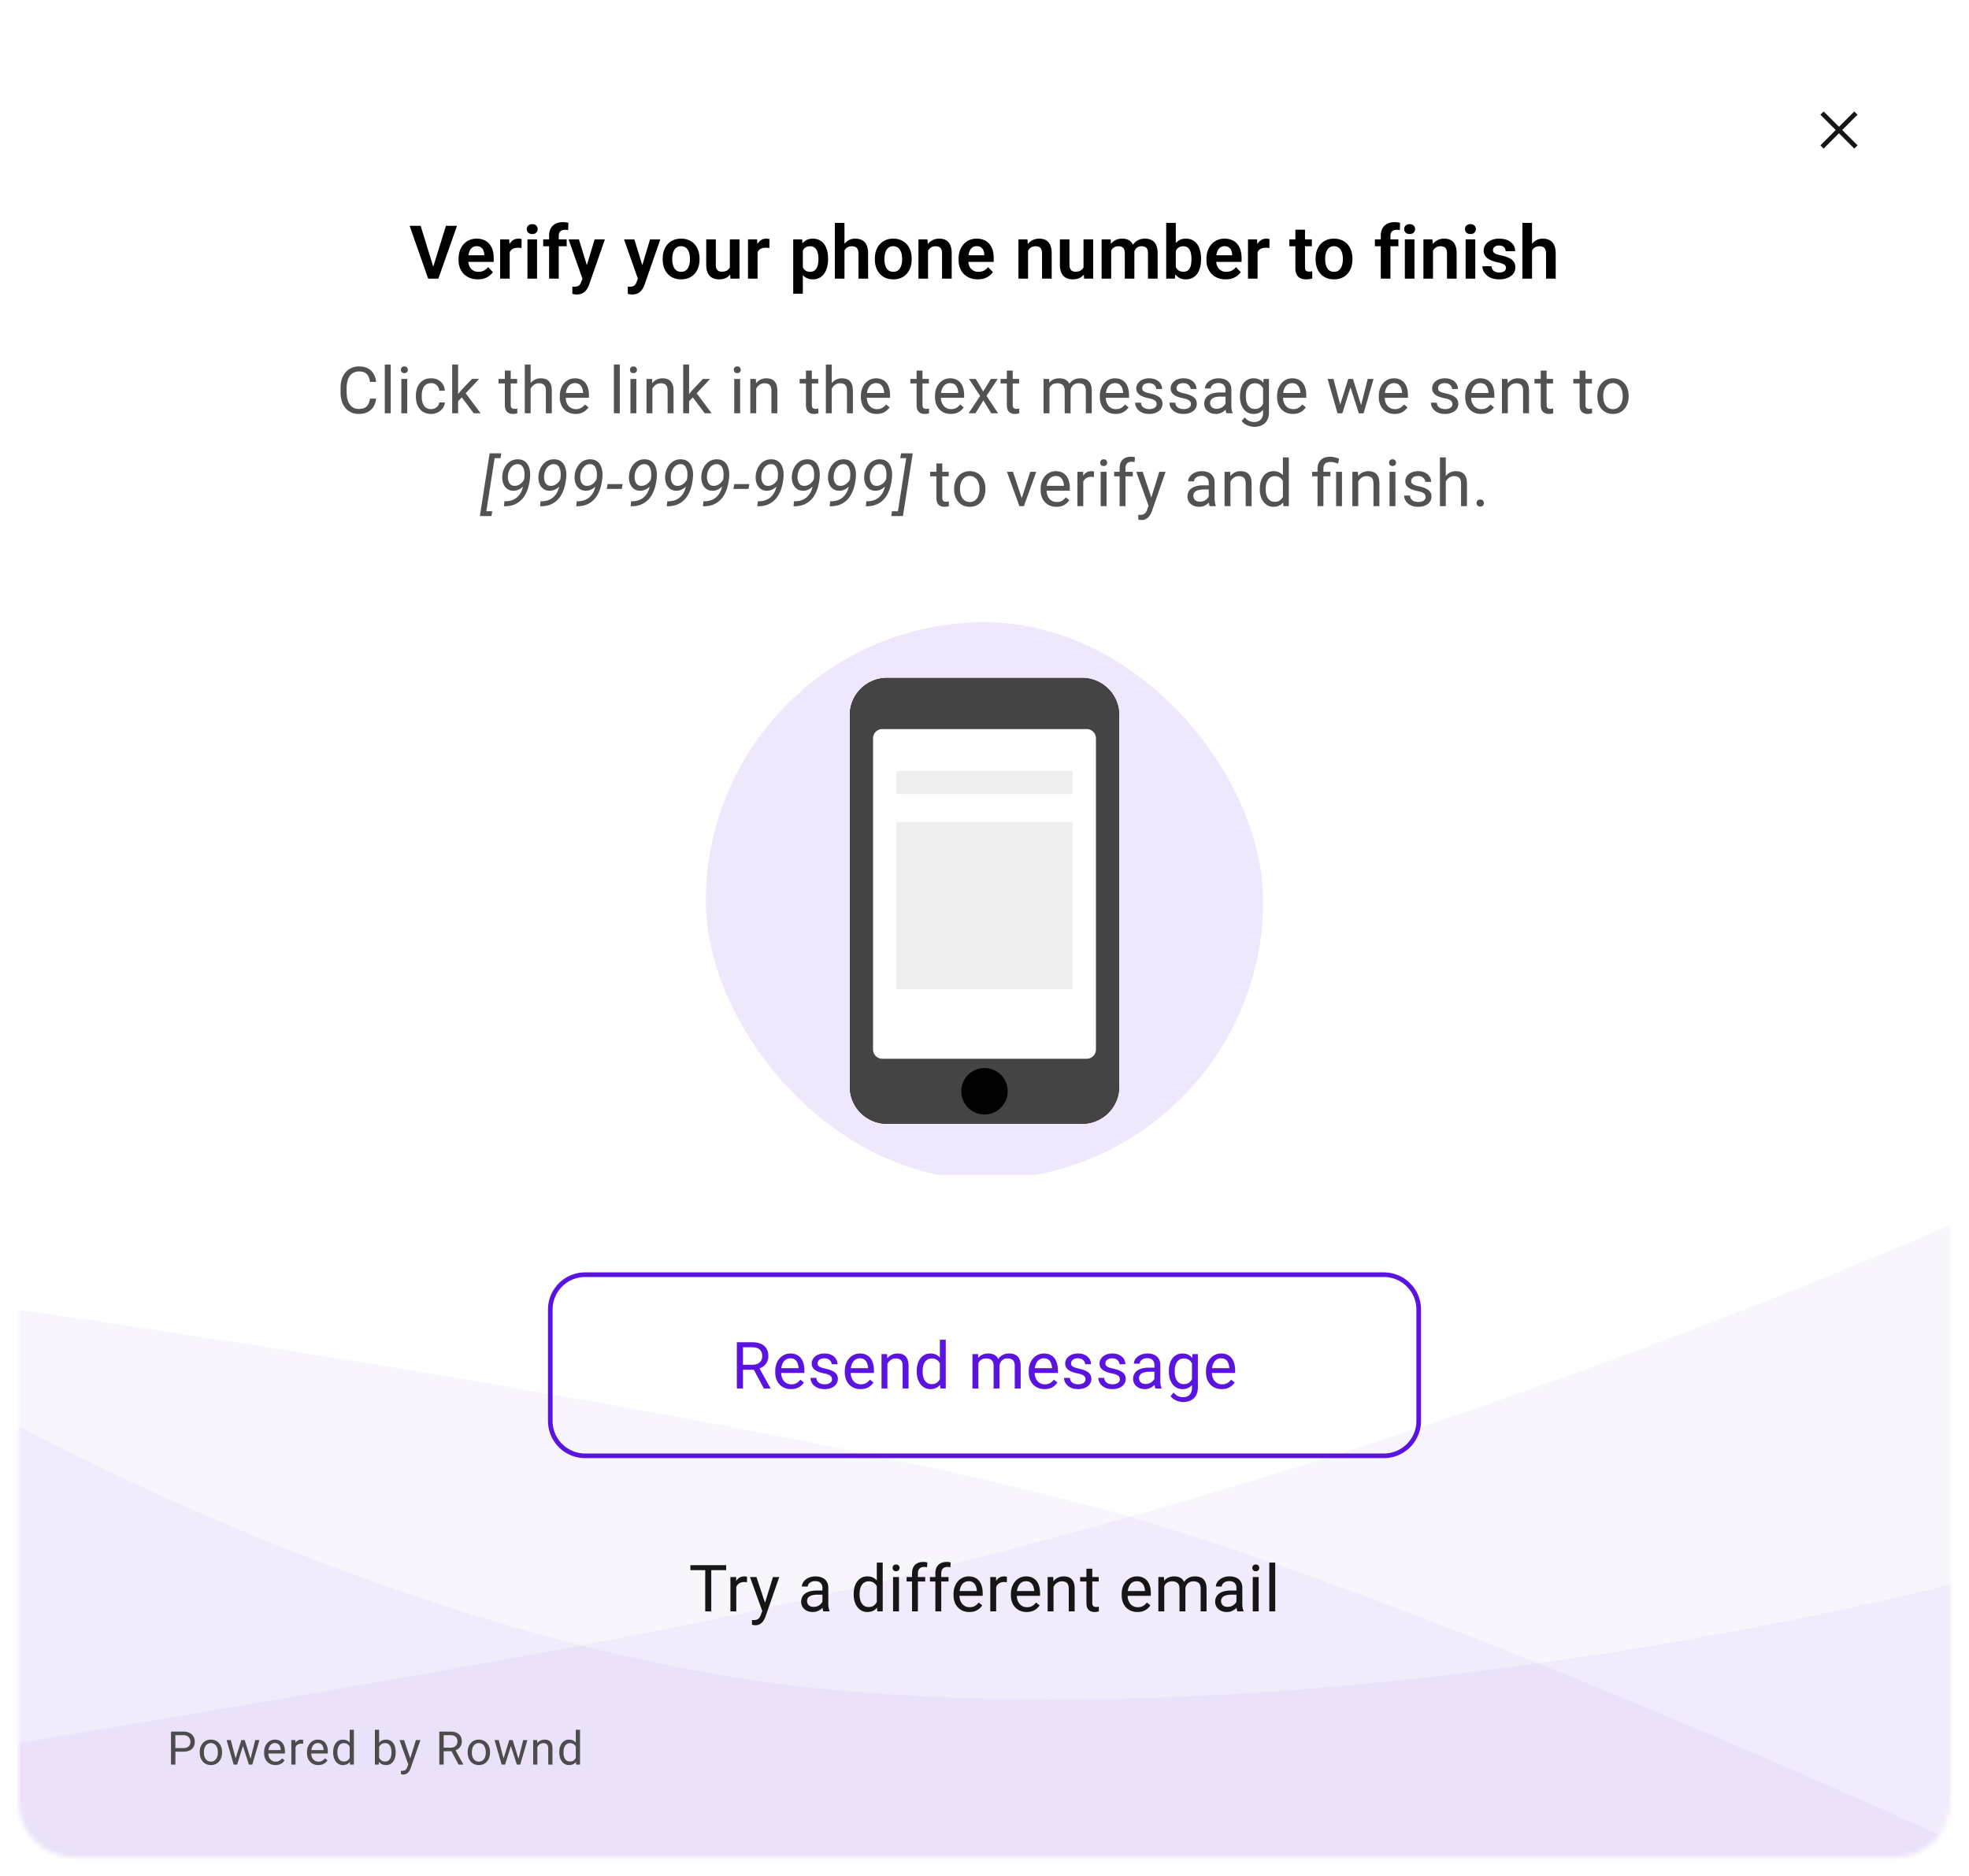
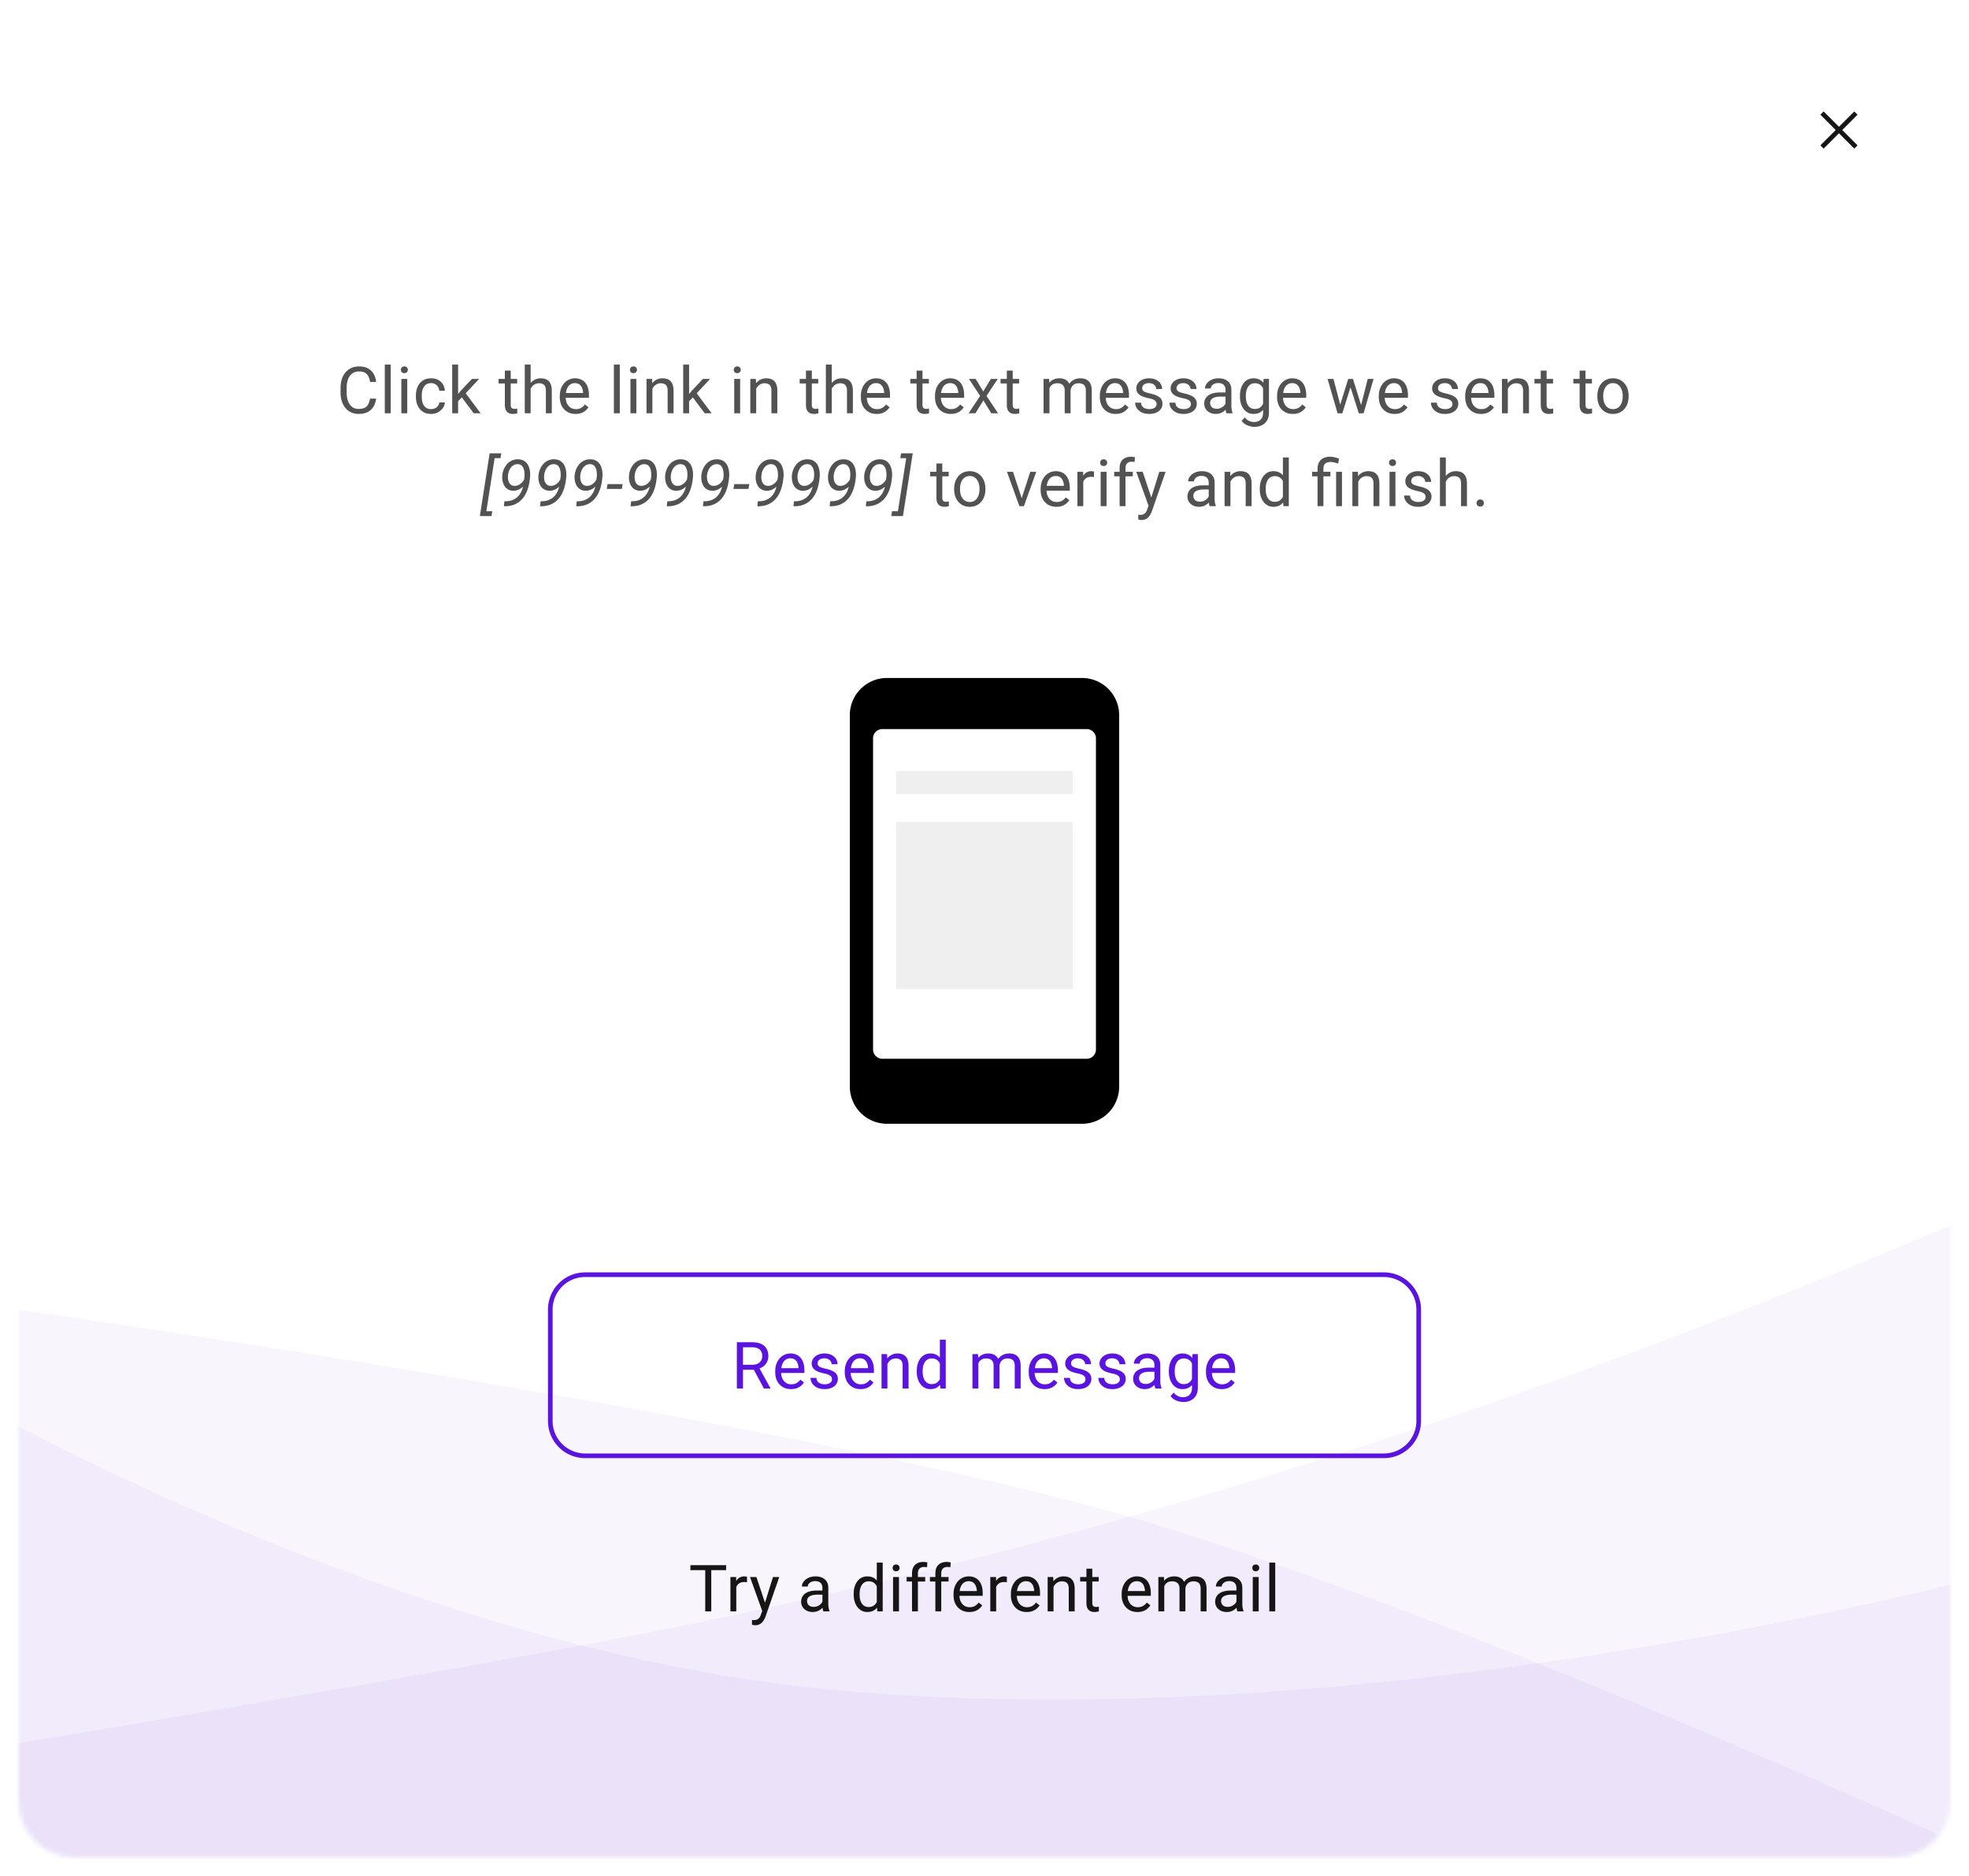
<svg xmlns="http://www.w3.org/2000/svg" width="424" height="404" fill="none">
  <g filter="url(#a)">
-     <path fill="#fff" d="M4 14C4 7.373 9.373 2 16 2h392c6.627 0 12 5.373 12 12v346H4V14Z" />
-     <path fill="#000" d="m93.195 55.773 2.836-9.148h2.383L94.398 58h-1.585l.382-2.227Zm-2.617-9.148 2.82 9.148.407 2.227h-1.602l-4-11.375h2.375Zm12.305 11.531c-.641 0-1.216-.104-1.727-.312a3.795 3.795 0 0 1-1.304-.867 3.988 3.988 0 0 1-.82-1.305 4.549 4.549 0 0 1-.282-1.61v-.312c0-.651.094-1.242.281-1.773.188-.537.453-.998.797-1.383a3.509 3.509 0 0 1 1.234-.89 3.94 3.94 0 0 1 1.586-.313c.599 0 1.128.101 1.586.304.459.198.842.48 1.149.844.307.365.539.802.695 1.313.156.505.234 1.065.234 1.68v.866h-6.624v-1.421h4.593v-.157a2.493 2.493 0 0 0-.187-.898 1.437 1.437 0 0 0-.532-.656c-.239-.167-.549-.25-.929-.25-.307 0-.576.067-.805.203-.224.13-.411.317-.562.562-.146.24-.256.526-.328.86a5.19 5.19 0 0 0-.11 1.109v.313c0 .354.047.682.141.984.099.302.242.565.429.789.193.219.422.39.688.516.271.12.578.18.922.18.432 0 .823-.084 1.172-.25.354-.173.661-.425.922-.759l1.039 1.079a3.45 3.45 0 0 1-.719.75 3.67 3.67 0 0 1-1.078.586c-.422.145-.909.218-1.461.218Zm6.875-6.883V58h-2.063v-8.453h1.953l.11 1.726Zm2.57-1.78-.031 1.921a3.653 3.653 0 0 0-.391-.047 5.391 5.391 0 0 0-.398-.015c-.318 0-.597.044-.836.132-.24.084-.44.206-.602.368a1.615 1.615 0 0 0-.359.593c-.083.23-.13.49-.141.782l-.445-.055c0-.537.055-1.034.164-1.492.109-.459.268-.86.477-1.203.208-.344.468-.61.781-.797.318-.193.682-.29 1.094-.29.114 0 .237.011.367.032.135.016.242.039.32.07Zm3.32.054V58h-2.07v-8.453h2.07Zm-2.21-2.211c0-.307.104-.563.312-.766.214-.203.5-.304.859-.304.36 0 .644.101.852.304.213.203.32.459.32.766 0 .302-.107.555-.32.758-.208.203-.492.304-.852.304-.359 0-.645-.101-.859-.304a1.017 1.017 0 0 1-.312-.758ZM120.32 58h-2.078v-9.234c0-.636.123-1.17.367-1.602a2.382 2.382 0 0 1 1.047-.992c.453-.224.987-.336 1.602-.336.203 0 .396.013.578.039.187.026.372.063.555.11l-.039 1.57a1.959 1.959 0 0 0-.329-.055 4.246 4.246 0 0 0-.382-.016c-.282 0-.521.05-.719.149a1.021 1.021 0 0 0-.453.437 1.48 1.48 0 0 0-.149.696V58Zm1.711-8.453v1.484h-5.062v-1.484h5.062Zm3.75 7.516 2.266-7.516h2.211l-3.391 9.734a6.39 6.39 0 0 1-.305.68 2.867 2.867 0 0 1-.484.695 2.313 2.313 0 0 1-.766.547c-.302.14-.669.211-1.101.211-.188 0-.354-.013-.5-.039-.146-.026-.3-.06-.461-.102v-1.546c.052.005.112.007.18.007.073.006.135.008.187.008.302 0 .552-.036.75-.11a.99.99 0 0 0 .477-.335c.125-.151.229-.35.312-.594l.625-1.64Zm-1.117-7.516 1.914 6.226.336 2.18-1.422.258-3.054-8.664h2.226Zm13.055 7.516 2.265-7.516h2.211l-3.39 9.734a6.6 6.6 0 0 1-.305.68c-.12.245-.281.477-.484.695a2.334 2.334 0 0 1-.766.547c-.302.14-.669.211-1.102.211-.187 0-.354-.013-.5-.039a6.223 6.223 0 0 1-.46-.102v-1.546c.052.005.111.007.179.007.073.006.136.008.188.008.302 0 .552-.036.75-.11a.986.986 0 0 0 .476-.335c.125-.151.229-.35.313-.594l.625-1.64Zm-1.117-7.516 1.914 6.226.336 2.18-1.422.258-3.055-8.664h2.227Zm6.101 4.312v-.164c0-.62.089-1.19.266-1.71.177-.527.435-.982.773-1.368a3.49 3.49 0 0 1 1.242-.898c.49-.219 1.047-.328 1.672-.328.636 0 1.198.109 1.688.328.495.213.911.513 1.25.898.338.386.596.841.773 1.367.177.521.266 1.091.266 1.711v.164c0 .615-.089 1.185-.266 1.711a4.055 4.055 0 0 1-.773 1.367 3.49 3.49 0 0 1-1.242.899c-.49.214-1.05.32-1.68.32-.625 0-1.185-.106-1.68-.32a3.468 3.468 0 0 1-1.25-.898 4.063 4.063 0 0 1-.773-1.368 5.333 5.333 0 0 1-.266-1.71Zm2.063-.164v.164c0 .37.036.716.109 1.04.073.322.185.606.336.851.151.245.346.438.586.578.245.136.536.203.875.203.333 0 .62-.067.859-.203.24-.14.435-.333.586-.578.156-.245.271-.529.344-.852.073-.323.109-.669.109-1.039v-.164c0-.364-.036-.705-.109-1.023a2.664 2.664 0 0 0-.344-.852 1.64 1.64 0 0 0-.594-.586c-.239-.145-.528-.218-.867-.218a1.619 1.619 0 0 0-1.445.804 2.775 2.775 0 0 0-.336.852 4.563 4.563 0 0 0-.109 1.023Zm12.398 2.297v-6.445h2.078V58h-1.953l-.125-2.008Zm.266-1.75.64-.015c0 .567-.062 1.09-.187 1.57a3.564 3.564 0 0 1-.586 1.25 2.725 2.725 0 0 1-.992.82c-.401.193-.875.29-1.422.29a3.58 3.58 0 0 1-1.141-.173 2.318 2.318 0 0 1-.89-.554 2.61 2.61 0 0 1-.571-.977c-.135-.4-.203-.883-.203-1.445v-5.461h2.063v5.476c0 .282.031.516.093.704.068.187.159.34.274.46.12.115.258.198.414.25.161.047.333.07.516.07.5 0 .893-.098 1.179-.296.292-.203.5-.474.625-.813.125-.343.188-.729.188-1.156Zm5.703-2.969V58h-2.063v-8.453h1.953l.11 1.726Zm2.57-1.78-.031 1.921a3.653 3.653 0 0 0-.391-.047 5.391 5.391 0 0 0-.398-.015c-.318 0-.597.044-.836.132-.24.084-.44.206-.602.368a1.615 1.615 0 0 0-.359.593c-.083.23-.13.49-.141.782l-.445-.055c0-.537.055-1.034.164-1.492.109-.459.268-.86.477-1.203.208-.344.468-.61.781-.797.318-.193.682-.29 1.094-.29.114 0 .237.011.367.032.135.016.242.039.32.07Zm7.18 1.679V61.25h-2.071V49.547h1.915l.156 1.625Zm5.429 2.516v.164a6.38 6.38 0 0 1-.218 1.71 4.294 4.294 0 0 1-.625 1.368 2.97 2.97 0 0 1-1.031.906c-.407.214-.876.32-1.407.32-.521 0-.974-.099-1.359-.297a2.8 2.8 0 0 1-.977-.859c-.265-.37-.479-.8-.64-1.29a9.517 9.517 0 0 1-.352-1.616v-.524a9.82 9.82 0 0 1 .352-1.687c.161-.51.375-.95.64-1.32a2.79 2.79 0 0 1 .969-.868c.385-.203.836-.304 1.352-.304.536 0 1.007.101 1.414.304.411.203.758.495 1.039.875.281.38.492.834.633 1.36.14.526.21 1.112.21 1.758Zm-2.07.164v-.164c0-.376-.034-.722-.101-1.04a2.784 2.784 0 0 0-.313-.843 1.552 1.552 0 0 0-.547-.57 1.542 1.542 0 0 0-.812-.204c-.318 0-.591.052-.821.157a1.44 1.44 0 0 0-.562.445 2.25 2.25 0 0 0-.344.687c-.078.26-.13.55-.156.867v1.297c.047.386.138.732.273 1.04.136.307.334.551.594.734.266.182.609.273 1.031.273.318 0 .589-.07.813-.21a1.63 1.63 0 0 0 .547-.579c.14-.25.242-.536.304-.86.063-.322.094-.666.094-1.03ZM181.844 46v12h-2.071V46h2.071Zm-.328 7.469h-.61c0-.589.078-1.13.235-1.625a4.01 4.01 0 0 1 .664-1.29c.286-.37.627-.656 1.023-.859a2.898 2.898 0 0 1 1.328-.304c.417 0 .795.06 1.133.18.344.114.638.299.883.554.245.255.432.589.562 1 .136.406.204.901.204 1.484V58h-2.079v-5.406c0-.39-.057-.698-.171-.922a1.027 1.027 0 0 0-.493-.492c-.208-.1-.466-.149-.773-.149-.333 0-.62.065-.86.196a1.638 1.638 0 0 0-.593.523 2.552 2.552 0 0 0-.344.773 3.887 3.887 0 0 0-.109.946Zm6.875.39v-.164c0-.62.088-1.19.265-1.71a3.95 3.95 0 0 1 .774-1.368 3.472 3.472 0 0 1 1.242-.898c.489-.219 1.047-.328 1.672-.328.635 0 1.198.109 1.687.328.495.213.912.513 1.25.898.339.386.597.841.774 1.367.177.521.265 1.091.265 1.711v.164c0 .615-.088 1.185-.265 1.711a4.04 4.04 0 0 1-.774 1.367 3.472 3.472 0 0 1-1.242.899c-.49.214-1.049.32-1.68.32-.625 0-1.185-.106-1.679-.32a3.459 3.459 0 0 1-1.25-.898 4.049 4.049 0 0 1-.774-1.368 5.333 5.333 0 0 1-.265-1.71Zm2.062-.164v.164c0 .37.037.716.109 1.04.073.322.185.606.336.851.151.245.347.438.586.578.245.136.537.203.875.203.334 0 .62-.067.86-.203a1.68 1.68 0 0 0 .586-.578 2.64 2.64 0 0 0 .343-.852c.073-.323.11-.669.11-1.039v-.164c0-.364-.037-.705-.11-1.023a2.64 2.64 0 0 0-.343-.852 1.646 1.646 0 0 0-1.461-.804 1.623 1.623 0 0 0-1.446.804 2.775 2.775 0 0 0-.336.852 4.622 4.622 0 0 0-.109 1.023Zm9.391-2.343V58h-2.063v-8.453h1.938l.125 1.805Zm-.328 2.117h-.61a5.586 5.586 0 0 1 .25-1.672c.162-.5.388-.93.68-1.29a3.05 3.05 0 0 1 1.055-.827 3.13 3.13 0 0 1 1.359-.29c.406 0 .773.058 1.102.172.328.115.609.297.843.547.24.25.422.578.547.985.13.4.196.896.196 1.484V58h-2.079v-5.438c0-.385-.057-.69-.171-.914a.96.96 0 0 0-.485-.476c-.208-.094-.466-.14-.773-.14-.318 0-.597.064-.836.195a1.718 1.718 0 0 0-.594.523 2.576 2.576 0 0 0-.359.773 3.404 3.404 0 0 0-.125.946Zm11.039 4.687c-.641 0-1.216-.104-1.727-.312a3.803 3.803 0 0 1-1.305-.867 3.994 3.994 0 0 1-.82-1.305 4.557 4.557 0 0 1-.281-1.61v-.312c0-.651.094-1.242.281-1.773.188-.537.453-.998.797-1.383a3.51 3.51 0 0 1 1.234-.89 3.94 3.94 0 0 1 1.586-.313c.599 0 1.128.101 1.586.304.459.198.841.48 1.149.844.307.365.539.802.695 1.313.156.505.234 1.065.234 1.68v.866h-6.625v-1.421h4.594v-.157a2.493 2.493 0 0 0-.187-.898 1.437 1.437 0 0 0-.532-.656c-.239-.167-.549-.25-.929-.25a1.55 1.55 0 0 0-.805.203c-.224.13-.411.317-.562.562a2.79 2.79 0 0 0-.329.86 5.198 5.198 0 0 0-.109 1.109v.313c0 .354.047.682.141.984.099.302.242.565.429.789.193.219.422.39.688.516.271.12.578.18.922.18.432 0 .823-.084 1.172-.25.354-.173.661-.425.921-.759l1.039 1.079c-.177.26-.416.51-.718.75a3.67 3.67 0 0 1-1.078.586c-.422.145-.909.218-1.461.218Zm10.82-6.804V58h-2.063v-8.453h1.938l.125 1.805Zm-.328 2.117h-.609a5.555 5.555 0 0 1 .25-1.672c.161-.5.388-.93.679-1.29a3.052 3.052 0 0 1 1.055-.827 3.13 3.13 0 0 1 1.359-.29c.407 0 .774.058 1.102.172.328.115.609.297.844.547.239.25.421.578.546.985.131.4.196.896.196 1.484V58h-2.078v-5.438c0-.385-.058-.69-.172-.914a.96.96 0 0 0-.485-.476c-.208-.094-.466-.14-.773-.14-.318 0-.596.064-.836.195a1.736 1.736 0 0 0-.594.523 2.576 2.576 0 0 0-.359.773 3.442 3.442 0 0 0-.125.946Zm12.273 2.523v-6.445h2.078V58h-1.953l-.125-2.008Zm.266-1.75.641-.015a6.21 6.21 0 0 1-.188 1.57c-.125.479-.32.896-.586 1.25-.26.349-.591.622-.992.82-.401.193-.875.29-1.422.29a3.58 3.58 0 0 1-1.141-.173 2.326 2.326 0 0 1-.89-.554 2.595 2.595 0 0 1-.57-.977c-.136-.4-.204-.883-.204-1.445v-5.461h2.063v5.476c0 .282.031.516.094.704.067.187.158.34.273.46.12.115.258.198.414.25.162.047.333.07.516.07.5 0 .893-.098 1.179-.296.292-.203.5-.474.625-.813.125-.343.188-.729.188-1.156Zm5.695-2.96V58h-2.062v-8.453h1.945l.117 1.734Zm-.304 2.187h-.633c0-.589.07-1.13.211-1.625.146-.495.359-.925.64-1.29.282-.37.628-.656 1.039-.859.417-.203.899-.304 1.446-.304.38 0 .729.057 1.047.172.317.109.591.283.82.523.234.234.414.542.539.922.125.375.187.825.187 1.351V58h-2.062v-5.43c0-.395-.057-.705-.172-.93a.925.925 0 0 0-.477-.468 1.815 1.815 0 0 0-.75-.14c-.322 0-.601.064-.835.195-.23.125-.42.299-.571.523a2.529 2.529 0 0 0-.328.773 4.16 4.16 0 0 0-.101.946Zm5.14-.383-.851.156a5.31 5.31 0 0 1 .218-1.492c.141-.469.347-.878.618-1.227a2.88 2.88 0 0 1 1.023-.828c.411-.203.885-.304 1.422-.304.417 0 .792.06 1.125.18.338.114.627.299.867.554.24.25.422.575.547.977.13.4.195.89.195 1.468V58h-2.078v-5.438c0-.411-.057-.726-.172-.945a.896.896 0 0 0-.476-.453 1.87 1.87 0 0 0-.735-.133 1.54 1.54 0 0 0-1.281.602 2.023 2.023 0 0 0-.32.656c-.068.245-.102.51-.102.797ZM251.125 46h2.07v10.133L252.992 58h-1.867V46Zm7.508 7.688v.164c0 .63-.071 1.208-.211 1.734a4.073 4.073 0 0 1-.617 1.367c-.276.38-.62.677-1.032.89-.406.21-.882.313-1.429.313-.521 0-.974-.101-1.36-.304a2.76 2.76 0 0 1-.961-.86 4.801 4.801 0 0 1-.625-1.32 10.182 10.182 0 0 1-.351-1.672v-.445c.078-.61.195-1.167.351-1.672.157-.505.365-.946.625-1.32.261-.376.581-.665.961-.868.381-.203.828-.304 1.344-.304.552 0 1.034.106 1.445.32.417.208.761.505 1.032.89.276.38.481.834.617 1.36.14.52.211 1.096.211 1.727Zm-2.071.164v-.164c0-.36-.028-.698-.085-1.016a2.87 2.87 0 0 0-.282-.852 1.496 1.496 0 0 0-.531-.578c-.224-.14-.505-.21-.844-.21-.323 0-.599.054-.828.163a1.59 1.59 0 0 0-.562.453c-.146.193-.261.42-.344.68-.078.26-.13.542-.156.844v1.219c.036.4.122.763.258 1.086.135.317.335.57.601.757.271.188.62.282 1.047.282.333 0 .612-.066.836-.196.224-.135.401-.323.531-.562a2.76 2.76 0 0 0 .274-.852c.057-.323.085-.674.085-1.054Zm7.368 4.304c-.641 0-1.216-.104-1.727-.312a3.803 3.803 0 0 1-1.305-.867 3.994 3.994 0 0 1-.82-1.305 4.557 4.557 0 0 1-.281-1.61v-.312c0-.651.094-1.242.281-1.773.188-.537.453-.998.797-1.383a3.51 3.51 0 0 1 1.234-.89 3.94 3.94 0 0 1 1.586-.313c.599 0 1.128.101 1.586.304.459.198.841.48 1.149.844.307.365.539.802.695 1.313.156.505.234 1.065.234 1.68v.866h-6.625v-1.421h4.594v-.157a2.493 2.493 0 0 0-.187-.898 1.437 1.437 0 0 0-.532-.656c-.239-.167-.549-.25-.929-.25a1.55 1.55 0 0 0-.805.203c-.224.13-.411.317-.563.562-.145.24-.255.526-.328.86a5.198 5.198 0 0 0-.109 1.109v.313c0 .354.047.682.141.984.099.302.242.565.429.789.193.219.422.39.688.516.271.12.578.18.922.18.432 0 .823-.084 1.172-.25.354-.173.661-.425.921-.759l1.04 1.079a3.695 3.695 0 0 1-1.797 1.336c-.422.145-.909.218-1.461.218Zm6.875-6.883V58h-2.063v-8.453h1.953l.11 1.726Zm2.57-1.78-.031 1.921a3.653 3.653 0 0 0-.391-.047 5.412 5.412 0 0 0-.398-.015c-.318 0-.597.044-.836.132-.24.084-.44.206-.602.368a1.615 1.615 0 0 0-.359.593c-.084.23-.13.49-.141.782l-.445-.055c0-.537.055-1.034.164-1.492a4.16 4.16 0 0 1 .476-1.203 2.29 2.29 0 0 1 .782-.797c.317-.193.682-.29 1.094-.29.114 0 .236.011.367.032.135.016.242.039.32.07Zm9.117.054v1.484h-4.844v-1.484h4.844Zm-3.547-2.078h2.071v8.093c0 .25.033.443.101.579a.523.523 0 0 0 .305.273c.135.047.297.07.484.07.136 0 .261-.007.375-.023a4.79 4.79 0 0 0 .289-.047l.008 1.547a3.876 3.876 0 0 1-.586.14 4.349 4.349 0 0 1-.726.055c-.464 0-.87-.078-1.219-.234a1.745 1.745 0 0 1-.813-.774c-.192-.359-.289-.833-.289-1.421v-8.258Zm4.352 6.39v-.164c0-.62.088-1.19.265-1.71.178-.527.435-.982.774-1.368a3.48 3.48 0 0 1 1.242-.898c.49-.219 1.047-.328 1.672-.328.635 0 1.198.109 1.688.328.494.213.911.513 1.25.898.338.386.596.841.773 1.367.177.521.266 1.091.266 1.711v.164c0 .615-.089 1.185-.266 1.711a4.055 4.055 0 0 1-.773 1.367 3.485 3.485 0 0 1-1.243.899c-.489.214-1.049.32-1.679.32-.625 0-1.185-.106-1.68-.32a3.459 3.459 0 0 1-1.25-.898 4.066 4.066 0 0 1-.774-1.368 5.333 5.333 0 0 1-.265-1.71Zm2.062-.164v.164c0 .37.037.716.11 1.04.073.322.185.606.336.851.151.245.346.438.586.578.244.136.536.203.875.203.333 0 .619-.067.859-.203.24-.14.435-.333.586-.578.156-.245.271-.529.344-.852.073-.323.109-.669.109-1.039v-.164c0-.364-.036-.705-.109-1.023a2.664 2.664 0 0 0-.344-.852 1.64 1.64 0 0 0-.594-.586c-.239-.145-.528-.218-.867-.218a1.619 1.619 0 0 0-1.445.804 2.775 2.775 0 0 0-.336.852c-.073.318-.11.659-.11 1.023ZM299.414 58h-2.078v-9.234c0-.636.122-1.17.367-1.602a2.382 2.382 0 0 1 1.047-.992c.453-.224.987-.336 1.602-.336.203 0 .395.013.578.039.187.026.372.063.554.11l-.039 1.57a1.946 1.946 0 0 0-.328-.055 4.253 4.253 0 0 0-.383-.016c-.281 0-.52.05-.718.149a1.029 1.029 0 0 0-.454.437c-.098.188-.148.42-.148.696V58Zm1.711-8.453v1.484h-5.063v-1.484h5.063Zm3.461 0V58h-2.07v-8.453h2.07Zm-2.211-2.211c0-.307.104-.563.313-.766.213-.203.5-.304.859-.304s.643.101.851.304c.214.203.321.459.321.766 0 .302-.107.555-.321.758-.208.203-.492.304-.851.304s-.646-.101-.859-.304a1.014 1.014 0 0 1-.313-.758Zm6.203 4.016V58h-2.062v-8.453h1.937l.125 1.805Zm-.328 2.117h-.609a5.555 5.555 0 0 1 .25-1.672c.161-.5.388-.93.679-1.29a3.052 3.052 0 0 1 1.055-.827 3.13 3.13 0 0 1 1.359-.29c.407 0 .774.058 1.102.172.328.115.609.297.844.547.239.25.422.578.547.985.13.4.195.896.195 1.484V58h-2.078v-5.438c0-.385-.058-.69-.172-.914a.962.962 0 0 0-.484-.476 1.889 1.889 0 0 0-.774-.14c-.318 0-.596.064-.836.195a1.736 1.736 0 0 0-.594.523 2.576 2.576 0 0 0-.359.773 3.442 3.442 0 0 0-.125.946Zm9.43-3.922V58h-2.071v-8.453h2.071Zm-2.211-2.211c0-.307.104-.563.312-.766.214-.203.5-.304.86-.304.359 0 .643.101.851.304.214.203.32.459.32.766 0 .302-.106.555-.32.758-.208.203-.492.304-.851.304-.36 0-.646-.101-.86-.304a1.017 1.017 0 0 1-.312-.758Zm8.828 8.352a.838.838 0 0 0-.141-.477c-.094-.14-.271-.268-.531-.383-.255-.12-.63-.232-1.125-.336a8.298 8.298 0 0 1-1.211-.351 3.929 3.929 0 0 1-.953-.508 2.302 2.302 0 0 1-.625-.711 2.009 2.009 0 0 1-.219-.953c0-.35.076-.677.227-.985.151-.312.37-.586.656-.82.286-.24.635-.427 1.047-.562a4.28 4.28 0 0 1 1.39-.211c.719 0 1.336.117 1.852.351.521.235.919.558 1.195.969.276.406.414.864.414 1.375h-2.062c0-.224-.052-.427-.156-.61a1.075 1.075 0 0 0-.461-.437c-.209-.114-.472-.172-.789-.172a1.69 1.69 0 0 0-.727.14 1.059 1.059 0 0 0-.437.368.893.893 0 0 0-.149.5c0 .135.026.258.078.367.058.104.149.2.274.29.125.088.294.169.508.241.218.073.487.144.804.211.63.125 1.18.292 1.649.5.474.203.843.474 1.109.813.266.338.398.77.398 1.297 0 .375-.08.718-.242 1.031a2.388 2.388 0 0 1-.703.805 3.557 3.557 0 0 1-1.101.539 5.146 5.146 0 0 1-1.446.187c-.776 0-1.432-.138-1.968-.414-.537-.281-.943-.635-1.219-1.062a2.464 2.464 0 0 1-.414-1.344h1.976c.016.328.104.591.266.789.161.198.365.341.609.43.25.083.513.125.789.125.313 0 .576-.042.789-.125a1.13 1.13 0 0 0 .485-.352.86.86 0 0 0 .164-.516ZM329.906 46v12h-2.07V46h2.07Zm-.328 7.469h-.609c0-.589.078-1.13.234-1.625a4.03 4.03 0 0 1 .664-1.29c.287-.37.628-.656 1.024-.859a2.895 2.895 0 0 1 1.328-.304c.416 0 .794.06 1.133.18.343.114.638.299.882.554.245.255.433.589.563 1 .135.406.203.901.203 1.484V58h-2.078v-5.406c0-.39-.057-.698-.172-.922a1.03 1.03 0 0 0-.492-.492c-.209-.1-.466-.149-.774-.149-.333 0-.619.065-.859.196a1.64 1.64 0 0 0-.594.523 2.55 2.55 0 0 0-.343.773 3.89 3.89 0 0 0-.11.946Z" />
    <path fill="#525252" d="M79.68 83.835h1.312a4.187 4.187 0 0 1-.54 1.688 3.157 3.157 0 0 1-1.238 1.183c-.533.287-1.198.43-1.996.43a3.793 3.793 0 0 1-1.592-.327 3.54 3.54 0 0 1-1.224-.93 4.351 4.351 0 0 1-.793-1.456 6.215 6.215 0 0 1-.273-1.9v-.992c0-.697.09-1.328.273-1.893.187-.57.453-1.058.8-1.463.35-.406.772-.718 1.264-.937.493-.219 1.046-.328 1.662-.328.752 0 1.387.141 1.907.424.52.282.923.674 1.21 1.176.291.496.471 1.073.54 1.73h-1.313a3.658 3.658 0 0 0-.355-1.197 1.847 1.847 0 0 0-.739-.78c-.319-.182-.735-.273-1.25-.273a2.58 2.58 0 0 0-1.17.253 2.354 2.354 0 0 0-.84.718c-.224.31-.392.681-.506 1.114a5.666 5.666 0 0 0-.171 1.443v1.004c0 .488.05.946.15 1.374.105.429.263.805.472 1.128.21.324.476.58.8.766.324.182.706.273 1.148.273.56 0 1.007-.088 1.34-.266.333-.178.583-.433.752-.766a3.89 3.89 0 0 0 .37-1.196Zm4.452-7.335V87h-1.271V76.5h1.271Zm3.565 3.103V87h-1.272v-7.397h1.272Zm-1.368-1.961c0-.206.062-.379.185-.52.127-.141.314-.212.56-.212.242 0 .427.07.554.212a.732.732 0 0 1 .198.52.715.715 0 0 1-.198.505c-.127.137-.312.206-.553.206-.247 0-.434-.069-.561-.206a.745.745 0 0 1-.185-.505Zm6.518 8.456c.3 0 .579-.062.834-.185a1.72 1.72 0 0 0 .629-.506c.164-.218.257-.467.28-.745h1.203c-.023.438-.17.845-.444 1.224a3.032 3.032 0 0 1-1.06.909 3.075 3.075 0 0 1-1.442.342c-.556 0-1.042-.098-1.456-.294a2.888 2.888 0 0 1-1.026-.807 3.607 3.607 0 0 1-.608-1.176 4.965 4.965 0 0 1-.198-1.415v-.287a4.9 4.9 0 0 1 .198-1.408c.137-.447.34-.84.608-1.183.274-.341.616-.61 1.026-.806.414-.196.9-.294 1.456-.294.579 0 1.084.118 1.517.355a2.61 2.61 0 0 1 1.019.957c.25.401.387.857.41 1.368H94.59a1.822 1.822 0 0 0-.26-.828 1.62 1.62 0 0 0-.601-.588 1.682 1.682 0 0 0-.882-.225c-.388 0-.713.077-.978.232-.26.15-.467.356-.622.615-.15.256-.26.54-.328.855a4.7 4.7 0 0 0-.096.95v.287c0 .324.032.643.096.957.064.315.171.6.321.855.155.255.363.46.622.615.265.15.593.226.985.226Zm5.8-9.598V87h-1.272V76.5h1.271Zm4.518 3.103-3.227 3.453-1.804 1.873-.103-1.347 1.292-1.545 2.297-2.434h1.545ZM102.01 87l-2.639-3.527.656-1.128L103.5 87h-1.49Zm9.35-7.397v.971h-3.999v-.97h3.999Zm-2.646-1.797h1.265v7.362c0 .25.039.44.116.567a.558.558 0 0 0 .301.253c.123.041.255.062.397.062.104 0 .214-.01.328-.028.118-.022.207-.04.266-.054l.007 1.032c-.1.032-.232.061-.396.089-.16.032-.354.048-.581.048-.31 0-.595-.062-.855-.185a1.373 1.373 0 0 1-.622-.615c-.15-.292-.226-.684-.226-1.176v-7.355Zm5.554-1.306V87h-1.265V76.5h1.265Zm-.301 6.522-.526-.021c.004-.506.08-.973.225-1.401a3.49 3.49 0 0 1 .616-1.128c.264-.32.578-.565.943-.739a2.784 2.784 0 0 1 1.224-.266c.364 0 .692.05.984.15.292.096.54.25.745.465.21.214.369.492.479.834.109.337.164.75.164 1.237V87h-1.272v-4.86c0-.388-.057-.698-.171-.93a1.05 1.05 0 0 0-.499-.513c-.218-.11-.487-.164-.806-.164-.315 0-.602.066-.862.198a2.065 2.065 0 0 0-.663.547 2.737 2.737 0 0 0-.43.8 2.9 2.9 0 0 0-.151.944Zm9.977 4.115c-.515 0-.982-.087-1.402-.26a3.187 3.187 0 0 1-1.073-.745 3.326 3.326 0 0 1-.684-1.135 4.174 4.174 0 0 1-.239-1.436v-.287c0-.601.089-1.137.267-1.606a3.6 3.6 0 0 1 .724-1.203 3.114 3.114 0 0 1 1.039-.745 2.99 2.99 0 0 1 1.204-.253c.528 0 .984.09 1.367.273.387.183.704.438.95.766.246.323.428.706.547 1.148a5.5 5.5 0 0 1 .178 1.436v.567h-5.524v-1.032h4.259v-.096a3.162 3.162 0 0 0-.205-.957 1.72 1.72 0 0 0-.547-.765c-.251-.2-.592-.301-1.025-.301a1.718 1.718 0 0 0-1.415.718 2.675 2.675 0 0 0-.404.868 4.43 4.43 0 0 0-.143 1.182v.287c0 .351.048.682.143.992.101.305.244.574.431.806.191.233.421.415.69.547.274.132.584.198.93.198.447 0 .825-.09 1.135-.273a2.8 2.8 0 0 0 .813-.731l.766.608c-.16.242-.362.472-.609.69a2.9 2.9 0 0 1-.909.534c-.355.136-.777.205-1.264.205Zm9.521-10.637V87h-1.272V76.5h1.272Zm3.564 3.103V87h-1.271v-7.397h1.271Zm-1.367-1.961c0-.206.061-.379.185-.52.127-.141.314-.212.56-.212.242 0 .426.07.554.212a.732.732 0 0 1 .198.52.715.715 0 0 1-.198.505c-.128.137-.312.206-.554.206-.246 0-.433-.069-.56-.206a.74.74 0 0 1-.185-.505Zm4.822 3.54V87h-1.265v-7.397h1.197l.068 1.58Zm-.301 1.84-.526-.021c.004-.506.08-.973.225-1.401a3.49 3.49 0 0 1 .616-1.128 2.743 2.743 0 0 1 2.167-1.005c.364 0 .692.05.984.15.292.096.54.25.745.465.21.214.369.492.479.834.109.337.164.75.164 1.237V87h-1.272v-4.86c0-.388-.057-.698-.171-.93a1.05 1.05 0 0 0-.499-.513c-.218-.11-.487-.164-.806-.164-.315 0-.602.066-.862.198a2.065 2.065 0 0 0-.663.547 2.737 2.737 0 0 0-.43.8 2.9 2.9 0 0 0-.151.944Zm8.206-6.522V87h-1.271V76.5h1.271Zm4.519 3.103-3.227 3.453-1.805 1.873-.102-1.347 1.292-1.545 2.297-2.434h1.545ZM151.752 87l-2.638-3.527.656-1.128L153.243 87h-1.491Zm7.628-7.397V87h-1.271v-7.397h1.271Zm-1.367-1.961c0-.206.061-.379.184-.52.128-.141.315-.212.561-.212.242 0 .426.07.554.212a.732.732 0 0 1 .198.52.715.715 0 0 1-.198.505c-.128.137-.312.206-.554.206-.246 0-.433-.069-.561-.206a.744.744 0 0 1-.184-.505Zm4.822 3.54V87h-1.265v-7.397h1.197l.068 1.58Zm-.301 1.84-.526-.021c.004-.506.08-.973.225-1.401a3.49 3.49 0 0 1 .616-1.128c.264-.32.578-.565.943-.739a2.784 2.784 0 0 1 1.224-.266c.364 0 .692.05.984.15.292.096.54.25.745.465.21.214.369.492.479.834.109.337.164.75.164 1.237V87h-1.272v-4.86c0-.388-.057-.698-.171-.93a1.05 1.05 0 0 0-.499-.513c-.218-.11-.487-.164-.806-.164-.315 0-.602.066-.862.198a2.065 2.065 0 0 0-.663.547 2.737 2.737 0 0 0-.43.8 2.9 2.9 0 0 0-.151.944Zm13.664-3.419v.971h-3.999v-.97h3.999Zm-2.646-1.797h1.265v7.362c0 .25.039.44.116.567a.558.558 0 0 0 .301.253c.123.041.255.062.397.062.104 0 .214-.01.328-.028.118-.022.207-.04.266-.054l.007 1.032c-.1.032-.232.061-.396.089-.16.032-.354.048-.581.048-.31 0-.595-.062-.855-.185a1.373 1.373 0 0 1-.622-.615c-.15-.292-.226-.684-.226-1.176v-7.355Zm5.554-1.306V87h-1.265V76.5h1.265Zm-.301 6.522-.526-.021c.004-.506.08-.973.225-1.401a3.49 3.49 0 0 1 .616-1.128c.264-.32.578-.565.943-.739a2.784 2.784 0 0 1 1.224-.266c.364 0 .692.05.984.15.292.096.54.25.745.465.21.214.369.492.479.834.109.337.164.75.164 1.237V87h-1.272v-4.86c0-.388-.057-.698-.171-.93a1.05 1.05 0 0 0-.499-.513c-.218-.11-.487-.164-.806-.164-.315 0-.602.066-.862.198a2.065 2.065 0 0 0-.663.547 2.737 2.737 0 0 0-.43.8 2.9 2.9 0 0 0-.151.944Zm9.977 4.115c-.515 0-.982-.087-1.402-.26a3.187 3.187 0 0 1-1.073-.745 3.326 3.326 0 0 1-.684-1.135 4.174 4.174 0 0 1-.239-1.436v-.287c0-.601.089-1.137.267-1.606a3.6 3.6 0 0 1 .724-1.203 3.114 3.114 0 0 1 1.039-.745 2.99 2.99 0 0 1 1.204-.253c.528 0 .984.09 1.367.273.387.183.704.438.95.766.246.323.428.706.547 1.148a5.5 5.5 0 0 1 .178 1.436v.567h-5.524v-1.032h4.259v-.096a3.162 3.162 0 0 0-.205-.957 1.72 1.72 0 0 0-.547-.765c-.251-.2-.592-.301-1.025-.301a1.718 1.718 0 0 0-1.415.718 2.675 2.675 0 0 0-.404.868 4.43 4.43 0 0 0-.143 1.182v.287c0 .351.048.682.143.992.1.305.244.574.431.806.191.233.421.415.69.547.274.132.584.198.93.198.447 0 .825-.09 1.135-.273a2.8 2.8 0 0 0 .813-.731l.766.608c-.16.242-.362.472-.609.69a2.9 2.9 0 0 1-.909.534c-.355.136-.777.205-1.264.205Zm11.243-7.534v.971h-3.999v-.97h3.999Zm-2.645-1.797h1.265v7.362c0 .25.038.44.116.567a.554.554 0 0 0 .301.253c.123.041.255.062.396.062.105 0 .214-.01.328-.028.119-.022.208-.04.267-.054L200.06 87a3.004 3.004 0 0 1-.397.089 3.01 3.01 0 0 1-.581.048c-.31 0-.595-.062-.854-.185a1.369 1.369 0 0 1-.622-.615c-.151-.292-.226-.684-.226-1.176v-7.355Zm7.358 9.33c-.515 0-.982-.086-1.401-.259a3.167 3.167 0 0 1-1.073-.745 3.295 3.295 0 0 1-.684-1.135 4.15 4.15 0 0 1-.239-1.436v-.287c0-.601.089-1.137.266-1.606.178-.474.42-.875.725-1.203a3.104 3.104 0 0 1 1.039-.745 2.982 2.982 0 0 1 1.203-.253c.529 0 .985.09 1.367.273.388.183.704.438.951.766.246.323.428.706.546 1.148.119.438.178.916.178 1.436v.567h-5.523v-1.032h4.258v-.096a3.132 3.132 0 0 0-.205-.957 1.725 1.725 0 0 0-.546-.765c-.251-.2-.593-.301-1.026-.301a1.724 1.724 0 0 0-1.415.718 2.674 2.674 0 0 0-.403.868 4.388 4.388 0 0 0-.144 1.182v.287c0 .351.048.682.144.992.1.305.244.574.43.806.192.233.422.415.691.547.273.132.583.198.93.198.446 0 .824-.09 1.134-.273.31-.182.581-.426.814-.731l.765.608a3.522 3.522 0 0 1-.608.69 2.9 2.9 0 0 1-.909.534c-.356.136-.777.205-1.265.205Zm5.369-7.532 1.62 2.693 1.641-2.694h1.483l-2.42 3.65L214.927 87h-1.463l-1.709-2.775L210.046 87h-1.47l2.488-3.746-2.413-3.65h1.456Zm9.348 0v.97h-3.999v-.97h3.999Zm-2.646-1.798h1.265v7.362c0 .25.039.44.116.567a.558.558 0 0 0 .301.253c.123.041.255.062.396.062.105 0 .214-.01.328-.028.119-.022.208-.04.267-.054l.007 1.032c-.1.032-.233.061-.397.089a3.01 3.01 0 0 1-.581.048 1.97 1.97 0 0 1-.854-.185 1.373 1.373 0 0 1-.622-.615c-.151-.292-.226-.684-.226-1.176v-7.355Zm9.18 3.267V87h-1.272v-7.397h1.203l.069 1.47Zm-.26 1.949-.588-.021c.004-.506.071-.973.198-1.401.128-.433.317-.81.568-1.128.25-.32.562-.565.936-.739.374-.177.807-.266 1.299-.266.346 0 .665.05.957.15.292.096.545.249.759.458.214.21.38.479.499.807.118.328.177.724.177 1.19V87h-1.264v-4.867c0-.388-.066-.697-.198-.93a1.135 1.135 0 0 0-.547-.506 1.973 1.973 0 0 0-.834-.164c-.374 0-.686.066-.937.198-.25.133-.451.315-.601.547-.151.233-.26.5-.329.8-.063.296-.095.61-.095.944Zm4.792-.698-.848.26c.005-.406.071-.795.198-1.169.133-.374.322-.706.568-.998.25-.292.558-.522.923-.69.364-.174.781-.26 1.251-.26.396 0 .747.052 1.052.157.31.105.57.267.78.485.214.215.376.49.485.828.109.337.164.738.164 1.203V87h-1.271v-4.874c0-.415-.067-.736-.199-.964a1.03 1.03 0 0 0-.547-.485 2.183 2.183 0 0 0-.834-.144c-.278 0-.524.048-.738.144a1.53 1.53 0 0 0-.54.396 1.738 1.738 0 0 0-.335.568 2.105 2.105 0 0 0-.109.683Zm9.716 4.813c-.515 0-.982-.087-1.401-.26a3.177 3.177 0 0 1-1.073-.745 3.326 3.326 0 0 1-.684-1.135 4.174 4.174 0 0 1-.239-1.436v-.287c0-.601.089-1.137.267-1.606.177-.474.419-.875.724-1.203a3.114 3.114 0 0 1 1.039-.745 2.989 2.989 0 0 1 1.203-.253c.529 0 .985.09 1.368.273.387.183.704.438.95.766.246.323.428.706.547 1.148.118.438.177.916.177 1.436v.567h-5.523v-1.032h4.259v-.096a3.192 3.192 0 0 0-.205-.957 1.727 1.727 0 0 0-.547-.765c-.251-.2-.593-.301-1.026-.301a1.724 1.724 0 0 0-1.415.718 2.695 2.695 0 0 0-.403.868 4.388 4.388 0 0 0-.144 1.182v.287c0 .351.048.682.144.992.1.305.244.574.431.806.191.233.421.415.69.547.274.132.583.198.93.198.446 0 .825-.09 1.135-.273.309-.182.581-.426.813-.731l.766.608c-.16.242-.363.472-.609.69a2.9 2.9 0 0 1-.909.534c-.355.136-.777.205-1.265.205Zm8.822-2.099c0-.182-.041-.35-.123-.506-.078-.16-.24-.303-.486-.43-.241-.133-.606-.246-1.094-.342a8.681 8.681 0 0 1-1.114-.308 3.39 3.39 0 0 1-.841-.43 1.804 1.804 0 0 1-.526-.595 1.66 1.66 0 0 1-.185-.8c0-.292.064-.567.192-.827.132-.26.317-.49.554-.69a2.67 2.67 0 0 1 .868-.472 3.506 3.506 0 0 1 1.128-.171c.592 0 1.098.105 1.517.314.419.21.741.49.964.841.223.346.335.731.335 1.155h-1.265c0-.205-.061-.403-.184-.594a1.364 1.364 0 0 0-.527-.486c-.227-.127-.508-.191-.84-.191-.351 0-.636.055-.855.164-.214.105-.371.24-.472.403a1.022 1.022 0 0 0-.075.889.81.81 0 0 0 .26.294c.123.086.296.168.52.246.223.077.508.155.854.232.606.137 1.105.301 1.497.493.392.191.684.426.875.704.191.278.287.615.287 1.011a1.97 1.97 0 0 1-.786 1.586 2.89 2.89 0 0 1-.902.452 4.035 4.035 0 0 1-1.169.157c-.652 0-1.203-.117-1.655-.349-.451-.232-.792-.533-1.025-.902a2.163 2.163 0 0 1-.349-1.17h1.272c.018.347.118.623.301.828.182.2.405.344.67.43.264.083.526.124.786.124.346 0 .636-.046.868-.137.237-.091.417-.216.54-.376a.872.872 0 0 0 .185-.547Zm7.392 0c0-.182-.041-.35-.123-.506-.078-.16-.239-.303-.485-.43-.242-.133-.607-.246-1.094-.342a8.636 8.636 0 0 1-1.114-.308 3.356 3.356 0 0 1-.841-.43 1.807 1.807 0 0 1-.527-.595 1.659 1.659 0 0 1-.184-.8c0-.292.064-.567.191-.827.132-.26.317-.49.554-.69.241-.201.531-.358.868-.472a3.506 3.506 0 0 1 1.128-.171c.592 0 1.098.105 1.518.314.419.21.74.49.963.841.224.346.335.731.335 1.155h-1.264c0-.205-.062-.403-.185-.594a1.361 1.361 0 0 0-.526-.486c-.228-.127-.508-.191-.841-.191-.351 0-.636.055-.854.164a1.1 1.1 0 0 0-.472.403 1.013 1.013 0 0 0-.075.889.81.81 0 0 0 .259.294c.123.086.297.168.52.246.223.077.508.155.854.232.607.137 1.106.301 1.498.493.391.191.683.426.875.704.191.278.287.615.287 1.011 0 .324-.069.62-.205.89a1.974 1.974 0 0 1-.582.696c-.25.192-.551.342-.902.451a4.03 4.03 0 0 1-1.169.158c-.651 0-1.203-.117-1.654-.349-.451-.232-.793-.533-1.025-.902a2.154 2.154 0 0 1-.349-1.17h1.271c.019.347.119.623.301.828.182.2.406.344.67.43.264.083.526.124.786.124.347 0 .636-.046.868-.137.237-.091.417-.216.54-.376a.872.872 0 0 0 .185-.547Zm7.447.697v-3.807c0-.292-.059-.545-.178-.76a1.165 1.165 0 0 0-.519-.505c-.233-.118-.52-.178-.862-.178a2.02 2.02 0 0 0-.84.164c-.237.11-.424.253-.561.431a.944.944 0 0 0-.198.574h-1.265c0-.264.069-.526.205-.786.137-.26.333-.494.588-.704.26-.214.57-.383.93-.506.364-.127.77-.191 1.217-.191.537 0 1.011.09 1.422.273.414.183.738.458.97.827.237.365.356.823.356 1.374v3.446c0 .246.02.508.061.786.046.278.112.517.199.718V87h-1.32a2.334 2.334 0 0 1-.15-.581 4.613 4.613 0 0 1-.055-.684Zm.219-3.22.014.89h-1.279c-.36 0-.681.029-.964.088a2.216 2.216 0 0 0-.711.253 1.202 1.202 0 0 0-.437.43c-.1.17-.151.368-.151.596 0 .232.053.444.158.635.105.192.262.344.471.458.215.11.477.164.787.164a2.08 2.08 0 0 0 1.025-.246c.296-.164.531-.364.704-.601.178-.237.273-.468.287-.69l.54.608a1.826 1.826 0 0 1-.26.635 3.048 3.048 0 0 1-1.401 1.196 2.715 2.715 0 0 1-1.08.206c-.501 0-.941-.098-1.319-.294a2.25 2.25 0 0 1-.875-.786 2.082 2.082 0 0 1-.308-1.115c0-.396.077-.745.232-1.045.155-.306.379-.559.67-.76.292-.204.643-.36 1.053-.464.41-.105.868-.157 1.374-.157h1.47Zm7.987-2.912h1.148v7.24c0 .651-.132 1.207-.396 1.668-.264.46-.634.809-1.107 1.046-.47.241-1.012.362-1.627.362a4 4 0 0 1-.903-.123 3.643 3.643 0 0 1-1.012-.403 2.536 2.536 0 0 1-.827-.76l.663-.751c.31.373.634.633.971.78.342.145.679.218 1.012.218.401 0 .747-.075 1.039-.226a1.57 1.57 0 0 0 .677-.67c.164-.291.246-.651.246-1.08v-5.673l.116-1.627Zm-5.093 3.78v-.143c0-.565.066-1.078.198-1.538.137-.465.331-.864.581-1.196.256-.333.563-.588.923-.766a2.66 2.66 0 0 1 1.217-.273c.465 0 .871.082 1.217.246.351.16.647.394.889.704.246.305.439.674.581 1.107.141.433.239.923.294 1.47v.629a6.479 6.479 0 0 1-.294 1.463 3.468 3.468 0 0 1-.581 1.107c-.242.306-.538.54-.889.704-.351.16-.761.24-1.231.24-.442 0-.843-.094-1.203-.28a2.751 2.751 0 0 1-.916-.787 3.733 3.733 0 0 1-.588-1.19 5.413 5.413 0 0 1-.198-1.496Zm1.265-.143v.144c0 .369.036.715.109 1.039.078.323.194.608.349.854.159.246.362.44.608.581.246.137.54.206.882.206.419 0 .766-.09 1.039-.267.274-.178.49-.413.65-.704a4.06 4.06 0 0 0 .382-.95v-1.648a3.342 3.342 0 0 0-.232-.725 2.206 2.206 0 0 0-.397-.628 1.706 1.706 0 0 0-.594-.445 1.973 1.973 0 0 0-.834-.164 1.75 1.75 0 0 0-.896.219 1.74 1.74 0 0 0-.608.588 2.833 2.833 0 0 0-.349.861 4.72 4.72 0 0 0-.109 1.04Zm10.127 3.897c-.515 0-.982-.087-1.402-.26a3.187 3.187 0 0 1-1.073-.745 3.326 3.326 0 0 1-.684-1.135 4.174 4.174 0 0 1-.239-1.436v-.287c0-.601.089-1.137.267-1.606a3.6 3.6 0 0 1 .724-1.203 3.114 3.114 0 0 1 1.039-.745 2.99 2.99 0 0 1 1.204-.253c.528 0 .984.09 1.367.273.387.183.704.438.95.766.246.323.428.706.547 1.148a5.5 5.5 0 0 1 .178 1.436v.567h-5.524v-1.032h4.259v-.096a3.162 3.162 0 0 0-.205-.957 1.72 1.72 0 0 0-.547-.765c-.251-.2-.592-.301-1.025-.301a1.718 1.718 0 0 0-1.415.718 2.675 2.675 0 0 0-.404.868 4.43 4.43 0 0 0-.143 1.182v.287c0 .351.048.682.143.992.1.305.244.574.431.806.191.233.421.415.69.547.274.132.584.198.93.198.447 0 .825-.09 1.135-.273a2.8 2.8 0 0 0 .813-.731l.766.608c-.16.242-.362.472-.609.69a2.9 2.9 0 0 1-.909.534c-.355.136-.777.205-1.264.205Zm10.02-1.45 1.9-6.084h.834l-.164 1.21L289.059 87h-.814l.178-1.313Zm-1.278-6.084 1.62 6.153.116 1.244h-.855l-2.146-7.397h1.265Zm5.831 6.105 1.545-6.105h1.257L293.632 87h-.848l.192-1.292Zm-1.634-6.105 1.859 5.982.212 1.415h-.807l-1.989-6.2-.164-1.197h.889Zm8.964 7.534c-.515 0-.982-.087-1.401-.26a3.177 3.177 0 0 1-1.073-.745 3.326 3.326 0 0 1-.684-1.135 4.174 4.174 0 0 1-.239-1.436v-.287c0-.601.089-1.137.267-1.606.177-.474.419-.875.724-1.203a3.114 3.114 0 0 1 1.039-.745 2.989 2.989 0 0 1 1.203-.253c.529 0 .985.09 1.368.273.387.183.704.438.95.766.246.323.428.706.547 1.148.118.438.177.916.177 1.436v.567h-5.523v-1.032h4.259v-.096a3.162 3.162 0 0 0-.205-.957 1.727 1.727 0 0 0-.547-.765c-.251-.2-.593-.301-1.026-.301a1.724 1.724 0 0 0-1.415.718 2.695 2.695 0 0 0-.403.868 4.388 4.388 0 0 0-.144 1.182v.287c0 .351.048.682.144.992.1.305.244.574.431.806.191.233.421.415.69.547.274.132.583.198.93.198.446 0 .825-.09 1.135-.273.309-.182.581-.426.813-.731l.766.608c-.16.242-.363.472-.609.69a2.9 2.9 0 0 1-.909.534c-.355.136-.777.205-1.265.205Zm12.454-2.099c0-.182-.041-.35-.123-.506-.077-.16-.239-.303-.485-.43-.242-.133-.606-.246-1.094-.342a8.681 8.681 0 0 1-1.114-.308 3.373 3.373 0 0 1-.841-.43 1.804 1.804 0 0 1-.526-.595 1.66 1.66 0 0 1-.185-.8c0-.292.064-.567.192-.827.132-.26.316-.49.553-.69.242-.201.531-.358.868-.472a3.514 3.514 0 0 1 1.128-.171c.593 0 1.099.105 1.518.314.419.21.74.49.964.841.223.346.335.731.335 1.155h-1.265c0-.205-.061-.403-.184-.594a1.364 1.364 0 0 0-.527-.486c-.228-.127-.508-.191-.841-.191-.351 0-.635.055-.854.164-.214.105-.372.24-.472.403a1.012 1.012 0 0 0-.143.52c0 .136.022.26.068.369a.81.81 0 0 0 .26.294c.123.086.296.168.519.246.224.077.508.155.855.232.606.137 1.105.301 1.497.493.392.191.683.426.875.704.191.278.287.615.287 1.011a1.97 1.97 0 0 1-.786 1.586 2.895 2.895 0 0 1-.903.452 4.03 4.03 0 0 1-1.169.157c-.651 0-1.203-.117-1.654-.349-.451-.232-.793-.533-1.025-.902a2.154 2.154 0 0 1-.349-1.17h1.272c.018.347.118.623.3.828.183.2.406.344.67.43.265.083.527.124.786.124.347 0 .636-.046.869-.137.237-.091.417-.216.54-.376a.871.871 0 0 0 .184-.547Zm6.155 2.099c-.515 0-.982-.087-1.401-.26a3.177 3.177 0 0 1-1.073-.745 3.326 3.326 0 0 1-.684-1.135 4.174 4.174 0 0 1-.239-1.436v-.287c0-.601.089-1.137.267-1.606.177-.474.419-.875.724-1.203a3.104 3.104 0 0 1 1.039-.745 2.989 2.989 0 0 1 1.203-.253c.529 0 .985.09 1.368.273.387.183.704.438.95.766.246.323.428.706.547 1.148.118.438.177.916.177 1.436v.567h-5.523v-1.032h4.259v-.096a3.192 3.192 0 0 0-.205-.957 1.727 1.727 0 0 0-.547-.765c-.251-.2-.593-.301-1.026-.301a1.724 1.724 0 0 0-1.415.718 2.695 2.695 0 0 0-.403.868 4.388 4.388 0 0 0-.144 1.182v.287c0 .351.048.682.144.992.1.305.244.574.431.806.191.233.421.415.69.547.274.132.583.198.93.198.446 0 .825-.09 1.135-.273.309-.182.581-.426.813-.731l.766.608c-.16.242-.363.472-.609.69a2.9 2.9 0 0 1-.909.534c-.355.136-.777.205-1.265.205Zm5.78-5.954V87h-1.265v-7.397h1.196l.069 1.58Zm-.301 1.838-.527-.02c.005-.506.08-.973.226-1.401.146-.433.351-.81.615-1.128a2.746 2.746 0 0 1 2.167-1.005c.365 0 .693.05.985.15.291.096.54.25.745.465.209.214.369.492.478.834.11.337.164.75.164 1.237V87h-1.271v-4.86c0-.388-.057-.698-.171-.93a1.05 1.05 0 0 0-.499-.513c-.219-.11-.488-.164-.807-.164-.314 0-.601.066-.861.198a2.065 2.065 0 0 0-.663.547 2.763 2.763 0 0 0-.581 1.743Zm10.031-3.418v.971h-3.999v-.97h3.999Zm-2.646-1.797h1.265v7.362c0 .25.039.44.116.567a.558.558 0 0 0 .301.253c.123.041.255.062.396.062.105 0 .215-.01.329-.028.118-.022.207-.04.266-.054l.007 1.032c-.1.032-.232.061-.396.089-.16.032-.354.048-.582.048-.309 0-.594-.062-.854-.185a1.373 1.373 0 0 1-.622-.615c-.15-.292-.226-.684-.226-1.176v-7.355Zm11.019 1.797v.971h-3.999v-.97h3.999Zm-2.646-1.797h1.265v7.362c0 .25.038.44.116.567a.554.554 0 0 0 .301.253c.123.041.255.062.396.062.105 0 .214-.01.328-.028.119-.022.208-.04.267-.054l.007 1.032a3.004 3.004 0 0 1-.397.089 3.01 3.01 0 0 1-.581.048c-.31 0-.595-.062-.854-.185a1.373 1.373 0 0 1-.622-.615c-.151-.292-.226-.684-.226-1.176v-7.355Zm3.817 5.578v-.157c0-.534.078-1.028.233-1.484a3.52 3.52 0 0 1 .67-1.196 2.98 2.98 0 0 1 1.059-.793c.415-.192.88-.287 1.395-.287.519 0 .986.096 1.401.287a2.98 2.98 0 0 1 1.067.793c.296.337.521.736.676 1.196.155.456.233.95.233 1.484v.157c0 .533-.078 1.028-.233 1.483-.155.456-.38.855-.676 1.197a3.103 3.103 0 0 1-1.06.792c-.41.187-.875.28-1.395.28-.519 0-.986-.093-1.401-.28a3.165 3.165 0 0 1-1.066-.792 3.609 3.609 0 0 1-.67-1.197 4.579 4.579 0 0 1-.233-1.483Zm1.265-.157v.157c0 .369.043.718.13 1.046.086.323.216.61.389.861.178.25.399.449.664.595.264.141.572.212.922.212.347 0 .65-.071.91-.212.264-.146.483-.344.656-.595a2.74 2.74 0 0 0 .389-.861c.092-.328.137-.677.137-1.046v-.157c0-.365-.045-.71-.137-1.033a2.64 2.64 0 0 0-.396-.868 1.885 1.885 0 0 0-.656-.601 1.841 1.841 0 0 0-.916-.22c-.347 0-.652.074-.916.22a1.97 1.97 0 0 0-.657.601c-.173.25-.303.54-.389.868-.087.324-.13.668-.13 1.033Zm-237.29 12.398-.171 1.04h-1.264l-1.785 11.429h1.272l-.164 1.039h-2.502l2.105-13.508h2.509Zm.673 10.322h.102c.593.005 1.117-.077 1.573-.246.46-.173.854-.419 1.182-.738.333-.319.602-.704.807-1.155.205-.452.348-.957.43-1.518l.212-1.531c.032-.251.039-.533.021-.848a3.39 3.39 0 0 0-.164-.916 1.714 1.714 0 0 0-.438-.731c-.2-.196-.471-.299-.813-.308a1.655 1.655 0 0 0-.868.185 2.1 2.1 0 0 0-.65.553 2.953 2.953 0 0 0-.424.78 3.63 3.63 0 0 0-.198 1.62c.032.26.098.506.198.738.105.228.251.415.438.561.191.145.437.223.738.232.292.009.568-.041.827-.15.26-.114.493-.269.698-.465.209-.196.385-.417.526-.663a2.83 2.83 0 0 0 .314-.78l.588-.006a3.865 3.865 0 0 1-1.039 2.167c-.287.296-.615.53-.984.704a2.594 2.594 0 0 1-1.183.246c-.446-.014-.827-.116-1.141-.308a2.223 2.223 0 0 1-.759-.759 3.197 3.197 0 0 1-.39-1.046 4.149 4.149 0 0 1-.054-1.169c.041-.464.148-.909.321-1.332.178-.424.412-.8.704-1.128a3.013 3.013 0 0 1 2.399-1.025c.543.013.992.143 1.347.389.356.241.629.558.82.95.192.392.315.82.37 1.285.054.465.054.925 0 1.381l-.055.472a10.443 10.443 0 0 1-.39 1.791 6.969 6.969 0 0 1-.697 1.551 4.93 4.93 0 0 1-1.046 1.21 4.51 4.51 0 0 1-1.422.8c-.542.187-1.16.281-1.852.281h-.158l.11-1.074Zm7.789 0h.102c.593.005 1.117-.077 1.572-.246a3.371 3.371 0 0 0 1.183-.738c.333-.319.602-.704.807-1.155.205-.452.348-.957.43-1.518l.212-1.531c.032-.251.039-.533.021-.848a3.43 3.43 0 0 0-.164-.916 1.714 1.714 0 0 0-.438-.731c-.2-.196-.471-.299-.813-.308a1.655 1.655 0 0 0-.868.185 2.089 2.089 0 0 0-.65.553 2.925 2.925 0 0 0-.424.78 3.63 3.63 0 0 0-.198 1.62c.032.26.098.506.198.738.105.228.251.415.438.561.191.145.437.223.738.232.292.009.568-.041.827-.15.26-.114.492-.269.698-.465.209-.196.385-.417.526-.663a2.83 2.83 0 0 0 .314-.78l.588-.006c-.05.396-.164.781-.342 1.155-.177.374-.41.711-.697 1.012-.287.296-.615.53-.984.704a2.594 2.594 0 0 1-1.183.246c-.446-.014-.827-.116-1.141-.308a2.223 2.223 0 0 1-.759-.759 3.197 3.197 0 0 1-.39-1.046 4.186 4.186 0 0 1-.055-1.169c.042-.464.149-.909.322-1.332.178-.424.412-.8.704-1.128a3.013 3.013 0 0 1 2.399-1.025c.543.013.992.143 1.347.389.355.241.629.558.82.95.192.392.315.82.369 1.285a5.8 5.8 0 0 1 0 1.381l-.054.472a10.443 10.443 0 0 1-.39 1.791 6.969 6.969 0 0 1-.697 1.551 4.93 4.93 0 0 1-1.046 1.21 4.51 4.51 0 0 1-1.422.8c-.542.187-1.16.281-1.852.281h-.158l.11-1.074Zm7.789 0h.102c.593.005 1.117-.077 1.572-.246a3.371 3.371 0 0 0 1.183-.738c.333-.319.602-.704.807-1.155.205-.452.348-.957.43-1.518l.212-1.531c.032-.251.039-.533.021-.848a3.43 3.43 0 0 0-.164-.916 1.714 1.714 0 0 0-.438-.731c-.2-.196-.472-.299-.813-.308a1.655 1.655 0 0 0-.868.185 2.089 2.089 0 0 0-.65.553 2.925 2.925 0 0 0-.424.78 3.63 3.63 0 0 0-.198 1.62c.032.26.098.506.198.738.105.228.251.415.438.561.191.145.437.223.738.232.292.009.567-.041.827-.15.26-.114.492-.269.697-.465.21-.196.386-.417.527-.663.146-.251.25-.511.314-.78l.588-.006c-.05.396-.164.781-.342 1.155-.177.374-.41.711-.697 1.012-.287.296-.615.53-.984.704a2.594 2.594 0 0 1-1.183.246c-.446-.014-.827-.116-1.141-.308a2.223 2.223 0 0 1-.759-.759 3.197 3.197 0 0 1-.39-1.046 4.186 4.186 0 0 1-.055-1.169 4.57 4.57 0 0 1 .322-1.332c.177-.424.412-.8.704-1.128a3.01 3.01 0 0 1 2.399-1.025c.543.013.991.143 1.347.389.355.241.629.558.82.95.192.392.315.82.369 1.285a5.8 5.8 0 0 1 0 1.381l-.054.472a10.443 10.443 0 0 1-.39 1.791 6.969 6.969 0 0 1-.697 1.551 4.93 4.93 0 0 1-1.046 1.21 4.51 4.51 0 0 1-1.422.8c-.542.187-1.16.281-1.853.281h-.157l.11-1.074Zm9.88-3.698-.184 1.039h-3.247l.184-1.039h3.247Zm1.828 3.698h.103c.592.005 1.116-.077 1.572-.246a3.38 3.38 0 0 0 1.183-.738c.332-.319.601-.704.806-1.155.205-.452.349-.957.431-1.518l.212-1.531c.032-.251.039-.533.02-.848a3.352 3.352 0 0 0-.164-.916 1.722 1.722 0 0 0-.437-.731c-.201-.196-.472-.299-.814-.308a1.657 1.657 0 0 0-.868.185c-.25.136-.467.32-.649.553a2.925 2.925 0 0 0-.424.78 3.345 3.345 0 0 0-.198.854 3.502 3.502 0 0 0 0 .766c.032.26.098.506.198.738.105.228.251.415.437.561.192.145.438.223.739.232.291.009.567-.041.827-.15.26-.114.492-.269.697-.465a2.85 2.85 0 0 0 .527-.663c.145-.251.25-.511.314-.78l.588-.006a3.862 3.862 0 0 1-1.039 2.167 3.34 3.34 0 0 1-.985.704 2.587 2.587 0 0 1-1.182.246c-.447-.014-.827-.116-1.142-.308a2.24 2.24 0 0 1-.759-.759 3.218 3.218 0 0 1-.389-1.046 4.186 4.186 0 0 1-.055-1.169c.041-.464.148-.909.321-1.332.178-.424.413-.8.704-1.128a3.078 3.078 0 0 1 1.04-.766 3.01 3.01 0 0 1 1.36-.26c.542.014.991.144 1.347.39.355.241.628.558.82.95.191.392.314.82.369 1.285a5.8 5.8 0 0 1 0 1.381l-.055.472a10.538 10.538 0 0 1-.389 1.791 6.926 6.926 0 0 1-.698 1.551 4.925 4.925 0 0 1-1.045 1.21 4.51 4.51 0 0 1-1.422.8c-.543.187-1.16.281-1.853.281h-.157l.109-1.074Zm7.789 0h.103c.592.005 1.116-.077 1.572-.246a3.39 3.39 0 0 0 1.183-.738c.332-.319.601-.704.806-1.155.205-.452.349-.957.431-1.518l.212-1.531c.032-.251.039-.533.02-.848a3.352 3.352 0 0 0-.164-.916 1.722 1.722 0 0 0-.437-.731c-.201-.196-.472-.299-.814-.308a1.657 1.657 0 0 0-.868.185 2.085 2.085 0 0 0-.649.553 2.925 2.925 0 0 0-.424.78 3.345 3.345 0 0 0-.198.854 3.502 3.502 0 0 0 0 .766c.032.26.098.506.198.738.105.228.251.415.437.561.192.145.438.223.739.232.291.009.567-.041.827-.15.26-.114.492-.269.697-.465a2.82 2.82 0 0 0 .526-.663c.146-.251.251-.511.315-.78l.588-.006a3.862 3.862 0 0 1-1.039 2.167c-.287.296-.616.53-.985.704a2.587 2.587 0 0 1-1.182.246c-.447-.014-.827-.116-1.142-.308a2.24 2.24 0 0 1-.759-.759 3.195 3.195 0 0 1-.389-1.046 4.186 4.186 0 0 1-.055-1.169c.041-.464.148-.909.321-1.332.178-.424.413-.8.704-1.128a3.015 3.015 0 0 1 2.4-1.025c.542.013.991.143 1.346.389a2.4 2.4 0 0 1 .821.95c.191.392.314.82.369 1.285a5.8 5.8 0 0 1 0 1.381l-.055.472a10.538 10.538 0 0 1-.389 1.791 6.971 6.971 0 0 1-.698 1.551 4.908 4.908 0 0 1-1.046 1.21 4.494 4.494 0 0 1-1.421.8c-.543.187-1.16.281-1.853.281h-.157l.109-1.074Zm7.789 0h.103c.592.005 1.116-.077 1.572-.246.46-.173.854-.419 1.182-.738.333-.319.602-.704.807-1.155.205-.452.349-.957.431-1.518l.212-1.531c.032-.251.038-.533.02-.848a3.352 3.352 0 0 0-.164-.916 1.722 1.722 0 0 0-.437-.731c-.201-.196-.472-.299-.814-.308a1.657 1.657 0 0 0-.868.185 2.085 2.085 0 0 0-.649.553 2.925 2.925 0 0 0-.424.78 3.345 3.345 0 0 0-.198.854 3.502 3.502 0 0 0 0 .766c.031.26.097.506.198.738.105.228.25.415.437.561.192.145.438.223.739.232.291.009.567-.041.827-.15.259-.114.492-.269.697-.465a2.82 2.82 0 0 0 .526-.663c.146-.251.251-.511.315-.78l.588-.006a3.862 3.862 0 0 1-1.039 2.167c-.288.296-.616.53-.985.704a2.59 2.59 0 0 1-1.182.246c-.447-.014-.828-.116-1.142-.308a2.24 2.24 0 0 1-.759-.759 3.173 3.173 0 0 1-.389-1.046 4.149 4.149 0 0 1-.055-1.169c.041-.464.148-.909.321-1.332.178-.424.413-.8.704-1.128a3.015 3.015 0 0 1 2.4-1.025c.542.013.991.143 1.346.389a2.4 2.4 0 0 1 .821.95c.191.392.314.82.369 1.285a5.8 5.8 0 0 1 0 1.381l-.055.472a10.443 10.443 0 0 1-.39 1.791 6.924 6.924 0 0 1-.697 1.551 4.93 4.93 0 0 1-1.046 1.21 4.489 4.489 0 0 1-1.422.8c-.542.187-1.159.281-1.852.281h-.157l.109-1.074Zm9.881-3.698-.185 1.039h-3.247l.185-1.039h3.247Zm1.828 3.698h.102c.593.005 1.117-.077 1.573-.246.46-.173.854-.419 1.182-.738.333-.319.602-.704.807-1.155.205-.452.348-.957.43-1.518l.212-1.531c.032-.251.039-.533.021-.848a3.39 3.39 0 0 0-.164-.916 1.714 1.714 0 0 0-.438-.731c-.2-.196-.471-.299-.813-.308a1.655 1.655 0 0 0-.868.185 2.1 2.1 0 0 0-.65.553 2.953 2.953 0 0 0-.424.78 3.63 3.63 0 0 0-.198 1.62c.032.26.098.506.198.738.105.228.251.415.438.561.191.145.437.223.738.232.292.009.568-.041.827-.15.26-.114.493-.269.698-.465.209-.196.385-.417.526-.663a2.83 2.83 0 0 0 .314-.78l.588-.006a3.865 3.865 0 0 1-1.039 2.167c-.287.296-.615.53-.984.704a2.594 2.594 0 0 1-1.183.246c-.446-.014-.827-.116-1.141-.308a2.223 2.223 0 0 1-.759-.759 3.197 3.197 0 0 1-.39-1.046 4.149 4.149 0 0 1-.054-1.169c.041-.464.148-.909.321-1.332.178-.424.412-.8.704-1.128a3.013 3.013 0 0 1 2.399-1.025c.543.013.992.143 1.347.389.356.241.629.558.82.95.192.392.315.82.369 1.285a5.8 5.8 0 0 1 0 1.381l-.054.472a10.443 10.443 0 0 1-.39 1.791 6.969 6.969 0 0 1-.697 1.551 4.93 4.93 0 0 1-1.046 1.21 4.51 4.51 0 0 1-1.422.8c-.542.187-1.16.281-1.852.281h-.158l.11-1.074Zm7.789 0h.102c.593.005 1.117-.077 1.572-.246a3.371 3.371 0 0 0 1.183-.738c.333-.319.602-.704.807-1.155.205-.452.348-.957.43-1.518l.212-1.531c.032-.251.039-.533.021-.848a3.43 3.43 0 0 0-.164-.916 1.714 1.714 0 0 0-.438-.731c-.2-.196-.471-.299-.813-.308a1.655 1.655 0 0 0-.868.185 2.089 2.089 0 0 0-.65.553 2.925 2.925 0 0 0-.424.78 3.63 3.63 0 0 0-.198 1.62c.032.26.098.506.198.738.105.228.251.415.438.561.191.145.437.223.738.232.292.009.567-.041.827-.15.26-.114.492-.269.698-.465.209-.196.385-.417.526-.663a2.83 2.83 0 0 0 .314-.78l.588-.006c-.05.396-.164.781-.342 1.155-.177.374-.41.711-.697 1.012-.287.296-.615.53-.984.704a2.594 2.594 0 0 1-1.183.246c-.446-.014-.827-.116-1.141-.308a2.223 2.223 0 0 1-.759-.759 3.197 3.197 0 0 1-.39-1.046 4.186 4.186 0 0 1-.055-1.169 4.57 4.57 0 0 1 .322-1.332c.177-.424.412-.8.704-1.128a3.013 3.013 0 0 1 2.399-1.025c.543.013.991.143 1.347.389.355.241.629.558.82.95.192.392.315.82.369 1.285a5.8 5.8 0 0 1 0 1.381l-.054.472a10.443 10.443 0 0 1-.39 1.791 6.969 6.969 0 0 1-.697 1.551 4.93 4.93 0 0 1-1.046 1.21 4.51 4.51 0 0 1-1.422.8c-.542.187-1.16.281-1.853.281h-.157l.11-1.074Zm7.789 0h.102c.593.005 1.117-.077 1.572-.246a3.371 3.371 0 0 0 1.183-.738c.333-.319.602-.704.807-1.155.205-.452.348-.957.43-1.518l.212-1.531c.032-.251.039-.533.021-.848a3.43 3.43 0 0 0-.164-.916 1.724 1.724 0 0 0-.438-.731c-.2-.196-.472-.299-.813-.308a1.66 1.66 0 0 0-.869.185c-.25.136-.467.32-.649.553a2.925 2.925 0 0 0-.424.78 3.63 3.63 0 0 0-.198 1.62c.032.26.098.506.198.738.105.228.251.415.438.561.191.145.437.223.738.232.292.009.567-.041.827-.15.26-.114.492-.269.697-.465.21-.196.386-.417.527-.663.146-.251.25-.511.314-.78l.588-.006c-.05.396-.164.781-.342 1.155-.177.374-.41.711-.697 1.012-.287.296-.615.53-.984.704a2.594 2.594 0 0 1-1.183.246c-.447-.014-.827-.116-1.142-.308a2.229 2.229 0 0 1-.758-.759 3.197 3.197 0 0 1-.39-1.046 4.186 4.186 0 0 1-.055-1.169c.041-.464.148-.909.322-1.332.177-.424.412-.8.704-1.128a3.01 3.01 0 0 1 2.399-1.025c.542.013.991.143 1.347.389.355.241.629.558.82.95.192.392.315.82.369 1.285a5.8 5.8 0 0 1 0 1.381l-.054.472a10.443 10.443 0 0 1-.39 1.791 6.969 6.969 0 0 1-.697 1.551 4.93 4.93 0 0 1-1.046 1.21 4.51 4.51 0 0 1-1.422.8c-.542.187-1.16.281-1.853.281h-.157l.11-1.074Zm7.788 0h.103c.592.005 1.117-.077 1.572-.246a3.371 3.371 0 0 0 1.183-.738c.333-.319.601-.704.807-1.155.205-.452.348-.957.43-1.518l.212-1.531c.032-.251.039-.533.021-.848a3.43 3.43 0 0 0-.164-.916 1.724 1.724 0 0 0-.438-.731c-.2-.196-.472-.299-.813-.308a1.66 1.66 0 0 0-.869.185c-.25.136-.467.32-.649.553a2.925 2.925 0 0 0-.424.78 3.63 3.63 0 0 0-.198 1.62c.032.26.098.506.198.738.105.228.251.415.438.561.191.145.437.223.738.232.292.009.567-.041.827-.15.26-.114.492-.269.697-.465a2.85 2.85 0 0 0 .527-.663c.146-.251.25-.511.314-.78l.588-.006c-.05.396-.164.781-.342 1.155-.177.374-.41.711-.697 1.012-.287.296-.615.53-.984.704a2.594 2.594 0 0 1-1.183.246c-.447-.014-.827-.116-1.142-.308a2.229 2.229 0 0 1-.758-.759 3.197 3.197 0 0 1-.39-1.046 4.186 4.186 0 0 1-.055-1.169c.041-.464.148-.909.322-1.332.177-.424.412-.8.704-1.128a3.01 3.01 0 0 1 2.399-1.025c.542.013.991.143 1.347.389.355.241.629.558.82.95.191.392.315.82.369 1.285a5.8 5.8 0 0 1 0 1.381l-.054.472a10.538 10.538 0 0 1-.39 1.791 6.969 6.969 0 0 1-.697 1.551 4.95 4.95 0 0 1-1.046 1.21 4.51 4.51 0 0 1-1.422.8c-.542.187-1.16.281-1.853.281h-.157l.109-1.074Zm7.304-9.283.171-1.039h2.516l-2.113 13.508h-2.515l.164-1.039h1.271l1.784-11.43h-1.278Zm10.43 2.94v.97h-3.999v-.97h3.999Zm-2.645-1.798h1.264v7.362c0 .251.039.44.117.567a.551.551 0 0 0 .3.253c.124.041.256.062.397.062.105 0 .214-.009.328-.028.119-.022.207-.041.267-.054l.007 1.032a2.924 2.924 0 0 1-.397.089 3 3 0 0 1-.581.048c-.31 0-.595-.062-.855-.185a1.378 1.378 0 0 1-.622-.615c-.15-.292-.225-.684-.225-1.176v-7.355Zm3.817 5.578v-.157c0-.534.078-1.028.232-1.484.155-.46.379-.859.67-1.196a2.99 2.99 0 0 1 1.06-.793c.415-.192.88-.287 1.395-.287.519 0 .986.096 1.401.287.419.187.775.451 1.066.793.297.337.522.736.677 1.196.155.456.232.95.232 1.484v.157c0 .533-.077 1.027-.232 1.483-.155.456-.38.855-.677 1.196a3.084 3.084 0 0 1-1.059.793c-.41.187-.875.281-1.395.281-.519 0-.986-.094-1.401-.281a3.163 3.163 0 0 1-1.067-.793 3.614 3.614 0 0 1-.67-1.196 4.606 4.606 0 0 1-.232-1.483Zm1.265-.157v.157c0 .369.043.718.13 1.046.086.323.216.61.389.861.178.251.399.449.663.595.265.141.572.212.923.212.347 0 .65-.071.909-.212.265-.146.483-.344.657-.595a2.75 2.75 0 0 0 .389-.861c.091-.328.137-.677.137-1.046v-.157c0-.365-.046-.709-.137-1.033a2.643 2.643 0 0 0-.396-.868 1.877 1.877 0 0 0-.656-.601 1.842 1.842 0 0 0-.916-.219c-.347 0-.652.073-.917.219a1.968 1.968 0 0 0-.656.601c-.173.251-.303.54-.389.868-.087.324-.13.668-.13 1.033Zm13.096 2.631 2.024-6.255h1.292l-2.66 7.397h-.847l.191-1.142Zm-1.688-6.255 2.085 6.29.143 1.107h-.848l-2.679-7.397h1.299Zm9.354 7.534c-.515 0-.982-.087-1.401-.26a3.183 3.183 0 0 1-1.074-.745 3.305 3.305 0 0 1-.683-1.135 4.147 4.147 0 0 1-.24-1.435v-.288c0-.601.089-1.137.267-1.606.178-.474.419-.875.725-1.203a3.096 3.096 0 0 1 1.039-.745 2.982 2.982 0 0 1 1.203-.253c.529 0 .984.09 1.367.273.387.183.704.438.95.766.246.323.429.706.547 1.148.119.438.178.916.178 1.436v.567h-5.524v-1.032h4.259v-.096a3.133 3.133 0 0 0-.205-.957 1.713 1.713 0 0 0-.547-.765c-.25-.201-.592-.301-1.025-.301a1.72 1.72 0 0 0-1.415.718 2.67 2.67 0 0 0-.403.868 4.387 4.387 0 0 0-.144 1.182v.288c0 .35.048.681.144.991.1.305.243.574.43.806.192.233.422.415.691.547.273.132.583.198.929.198.447 0 .825-.091 1.135-.273.31-.182.581-.426.814-.731l.765.608a3.486 3.486 0 0 1-.608.69 2.904 2.904 0 0 1-.909.534c-.356.136-.777.205-1.265.205Zm5.779-6.371V107h-1.265v-7.397h1.231l.034 1.163Zm2.311-1.204-.007 1.176a1.852 1.852 0 0 0-.301-.041 3.245 3.245 0 0 0-.314-.013c-.292 0-.55.045-.773.136a1.602 1.602 0 0 0-.567.383c-.155.164-.278.36-.369.588a2.79 2.79 0 0 0-.171.738l-.356.205c0-.446.044-.866.13-1.257.091-.392.23-.739.417-1.039a2.04 2.04 0 0 1 .711-.711c.292-.174.638-.26 1.039-.26.091 0 .196.011.315.034.118.018.2.039.246.061Zm2.703.041V107h-1.272v-7.397h1.272Zm-1.368-1.961c0-.206.062-.379.185-.52.128-.141.314-.212.561-.212.241 0 .426.07.553.212a.732.732 0 0 1 .198.52.715.715 0 0 1-.198.505c-.127.137-.312.206-.553.206-.247 0-.433-.069-.561-.206a.745.745 0 0 1-.185-.505Zm5.445 9.358h-1.265v-8.176c0-.533.096-.982.287-1.346a1.92 1.92 0 0 1 .841-.834c.364-.192.797-.288 1.299-.288a3.522 3.522 0 0 1 .875.11l-.069 1.032a2.09 2.09 0 0 0-.328-.048 4.628 4.628 0 0 0-.355-.014c-.269 0-.502.055-.698.165a1.03 1.03 0 0 0-.437.464c-.1.206-.15.458-.15.76V107Zm1.572-7.397v.971h-4.006v-.97h4.006Zm3.646 6.631 2.058-6.63h1.353l-2.966 8.538c-.069.182-.16.378-.274.587a2.807 2.807 0 0 1-.424.609 2.032 2.032 0 0 1-.629.465 1.892 1.892 0 0 1-.868.184c-.1 0-.228-.013-.383-.041a3.713 3.713 0 0 1-.328-.068l-.007-1.025c.037.004.094.009.171.013.082.009.139.014.171.014.287 0 .531-.039.732-.116.2-.073.369-.199.506-.376.141-.173.262-.413.362-.718l.526-1.436Zm-1.511-6.63 1.921 5.742.328 1.333-.909.465-2.72-7.54h1.38Zm14.218 6.131v-3.807c0-.292-.059-.545-.178-.759a1.166 1.166 0 0 0-.519-.506c-.233-.118-.52-.178-.862-.178-.319 0-.599.055-.841.164-.236.11-.423.253-.56.431a.945.945 0 0 0-.198.574h-1.265c0-.264.068-.526.205-.786.137-.26.333-.494.588-.704.26-.214.57-.383.93-.506.364-.127.77-.191 1.217-.191.537 0 1.011.09 1.421.273.415.183.739.458.971.827.237.365.356.823.356 1.374v3.446c0 .246.02.508.061.786.046.278.112.517.198.718V107h-1.319a2.343 2.343 0 0 1-.15-.581 4.615 4.615 0 0 1-.055-.684Zm.219-3.219.013.888h-1.278c-.36 0-.681.03-.964.089a2.22 2.22 0 0 0-.711.253 1.205 1.205 0 0 0-.437.431 1.133 1.133 0 0 0-.151.594c0 .233.053.445.158.636.104.192.262.344.471.458.214.11.476.164.786.164.388 0 .73-.082 1.026-.246.296-.164.531-.364.704-.601.178-.237.273-.467.287-.691l.54.609a1.822 1.822 0 0 1-.26.635 3.09 3.09 0 0 1-1.401 1.197 2.73 2.73 0 0 1-1.08.205c-.502 0-.941-.098-1.32-.294a2.264 2.264 0 0 1-.875-.786 2.082 2.082 0 0 1-.307-1.115c0-.396.077-.745.232-1.046.155-.305.379-.558.67-.758.292-.205.643-.36 1.053-.465.41-.105.868-.157 1.374-.157h1.47Zm4.459-1.333V107h-1.264v-7.397h1.196l.068 1.58Zm-.3 1.838-.527-.02c.005-.506.08-.973.226-1.401.146-.433.351-.809.615-1.128a2.743 2.743 0 0 1 2.167-1.005c.365 0 .693.05.985.15.291.096.54.25.745.465.209.214.369.492.478.834.11.337.164.75.164 1.237V107h-1.271v-4.86c0-.388-.057-.698-.171-.93a1.051 1.051 0 0 0-.499-.513c-.219-.109-.488-.164-.807-.164-.314 0-.601.066-.861.198a2.08 2.08 0 0 0-.663.547 2.745 2.745 0 0 0-.431.8c-.1.296-.15.611-.15.943Zm11.596 2.543V96.5h1.272V107h-1.162l-.11-1.436Zm-4.976-2.18v-.144c0-.565.068-1.078.205-1.538.141-.465.339-.863.594-1.196.26-.333.568-.588.923-.766.36-.182.761-.273 1.203-.273.465 0 .871.082 1.217.246.351.16.647.394.889.704.246.305.44.674.581 1.107.141.433.239.923.294 1.47v.629a6.43 6.43 0 0 1-.294 1.463 3.44 3.44 0 0 1-.581 1.107c-.242.306-.538.54-.889.704-.351.16-.761.24-1.23.24-.433 0-.83-.094-1.19-.281a2.795 2.795 0 0 1-.923-.786 3.82 3.82 0 0 1-.594-1.189 5.224 5.224 0 0 1-.205-1.497Zm1.271-.144v.144c0 .369.037.715.11 1.039.077.323.195.608.355.854.159.246.362.44.608.581.246.137.54.205.882.205.419 0 .764-.088 1.032-.266.274-.178.493-.413.657-.704.164-.292.291-.609.382-.95v-1.648a3.573 3.573 0 0 0-.239-.724 2.222 2.222 0 0 0-.396-.629 1.727 1.727 0 0 0-.595-.445 1.93 1.93 0 0 0-.827-.164c-.346 0-.645.073-.896.219a1.735 1.735 0 0 0-.608.588c-.16.246-.278.533-.355.861-.073.324-.11.67-.11 1.039ZM284.98 107h-1.265v-8.04c0-.56.109-1.034.328-1.42a2.14 2.14 0 0 1 .937-.883c.405-.2.886-.3 1.442-.3.328 0 .649.04.964.123.314.077.638.175.971.293l-.212 1.067a6.703 6.703 0 0 0-.732-.233 3.298 3.298 0 0 0-.902-.116c-.542 0-.934.123-1.176.37-.237.24-.355.608-.355 1.1V107Zm1.51-7.397v.971h-3.944v-.97h3.944Zm2.489 0V107h-1.265v-7.397h1.265Zm3.502 1.58V107h-1.264v-7.397h1.196l.068 1.58Zm-.3 1.838-.527-.02c.005-.506.08-.973.226-1.401.146-.433.351-.809.615-1.128a2.743 2.743 0 0 1 2.167-1.005c.365 0 .693.05.984.15.292.096.54.25.746.465.209.214.369.492.478.834.109.337.164.75.164 1.237V107h-1.271v-4.86c0-.388-.057-.698-.171-.93a1.056 1.056 0 0 0-.499-.513c-.219-.109-.488-.164-.807-.164-.314 0-.602.066-.861.198a2.07 2.07 0 0 0-.663.547 2.745 2.745 0 0 0-.431.8c-.1.296-.15.611-.15.943Zm8.308-3.418V107h-1.271v-7.397h1.271Zm-1.367-1.961c0-.206.061-.379.184-.52.128-.141.315-.212.561-.212.241 0 .426.07.554.212a.732.732 0 0 1 .198.52.715.715 0 0 1-.198.505c-.128.137-.313.206-.554.206-.246 0-.433-.069-.561-.206a.744.744 0 0 1-.184-.505Zm7.864 7.396c0-.182-.041-.351-.123-.506-.078-.159-.239-.303-.485-.43-.242-.133-.607-.247-1.094-.342a8.618 8.618 0 0 1-1.114-.308 3.33 3.33 0 0 1-.841-.431 1.797 1.797 0 0 1-.527-.594 1.66 1.66 0 0 1-.184-.8c0-.292.064-.567.191-.827.132-.26.317-.49.554-.691.241-.2.531-.357.868-.471a3.506 3.506 0 0 1 1.128-.171c.592 0 1.098.105 1.518.314.419.21.74.49.963.841.224.346.335.732.335 1.155h-1.264c0-.205-.062-.403-.185-.594a1.365 1.365 0 0 0-.526-.486c-.228-.127-.508-.191-.841-.191-.351 0-.636.055-.855.164a1.096 1.096 0 0 0-.471.403 1.013 1.013 0 0 0-.075.889c.05.105.136.203.259.294.123.086.297.168.52.246.223.077.508.155.854.232.607.137 1.106.301 1.497.493.392.191.684.426.875.704.192.278.288.615.288 1.011 0 .324-.069.62-.205.889a1.972 1.972 0 0 1-.582.697c-.25.192-.551.342-.902.451a4.022 4.022 0 0 1-1.169.158c-.652 0-1.203-.116-1.654-.349-.451-.232-.793-.533-1.026-.902a2.162 2.162 0 0 1-.348-1.169h1.271c.019.346.119.622.301.827.182.2.406.344.67.431.264.082.526.123.786.123.347 0 .636-.046.868-.137.237-.091.417-.217.54-.376a.873.873 0 0 0 .185-.547Zm4.35-8.538V107h-1.264V96.5h1.264Zm-.3 6.521-.527-.02c.005-.506.08-.973.226-1.401.146-.433.351-.809.615-1.128a2.743 2.743 0 0 1 2.167-1.005c.365 0 .693.05.984.15.292.096.54.25.746.465.209.214.369.492.478.834.109.337.164.75.164 1.237V107h-1.271v-4.86c0-.388-.057-.698-.171-.93a1.056 1.056 0 0 0-.499-.513c-.219-.109-.488-.164-.807-.164-.314 0-.602.066-.861.198a2.07 2.07 0 0 0-.663.547 2.745 2.745 0 0 0-.431.8c-.1.296-.15.611-.15.943Zm6.927 3.309c0-.214.066-.394.198-.54.137-.15.333-.226.588-.226.256 0 .449.076.581.226a.759.759 0 0 1 .205.54c0 .21-.068.387-.205.533-.132.146-.325.219-.581.219-.255 0-.451-.073-.588-.219a.765.765 0 0 1-.198-.533Z" />
-     <rect width="120" height="120" x="152" y="132" fill="#5B13DF" fill-opacity=".1" rx="60" />
    <g filter="url(#b)">
      <path fill="#000" d="M233 144h-42a8 8 0 0 0-8 8v80a8 8 0 0 0 8 8h42a8 8 0 0 0 8-8v-80a8 8 0 0 0-8-8Z" />
    </g>
-     <path fill="#444" d="M233 144h-42a8 8 0 0 0-8 8v80a8 8 0 0 0 8 8h42a8 8 0 0 0 8-8v-80a8 8 0 0 0-8-8Z" />
    <path fill="#000" d="M212 238a5 5 0 1 0-.001-10.001A5 5 0 0 0 212 238Z" />
    <path fill="#fff" d="M234 155h-44a2 2 0 0 0-2 2v67a2 2 0 0 0 2 2h44a2 2 0 0 0 2-2v-67a2 2 0 0 0-2-2Z" />
    <path fill="#D8D8D8" fill-opacity=".4" d="M231 164h-38v5h38v-5Zm0 11h-38v36h38v-36Z" />
    <path fill="#fff" d="M4 251h416v135c0 6.627-5.373 12-12 12H16c-6.627 0-12-5.373-12-12V251Z" />
    <mask id="c" width="416" height="147" x="4" y="251" maskUnits="userSpaceOnUse" style="mask-type:alpha">
      <path fill="#D9D9D9" d="M4 251h416v135c0 6.627-5.373 12-12 12H16c-6.627 0-12-5.373-12-12V251Z" />
    </mask>
    <g fill="#5B13DF" fill-rule="evenodd" clip-rule="evenodd" mask="url(#c)">
      <path d="M434.997 423-7 422.35l.68-47.266s111.468-18.324 155.509-27.434c95.288-19.71 190.015-50.245 284.183-91.605 6.323-2.778 1.625 166.955 1.625 166.955Z" opacity=".04" />
      <path d="M-6 423.773 428.327 425 431 399.235s-110.92-51.529-184.422-73.613C173.186 303.571-3.327 279-3.327 279L-6 423.773Z" opacity=".04" />
      <path d="m-5 405 1.297-104s90.49 51.595 180.104 60.6C293.894 373.408 426 337.714 426 337.714V405H-5Z" opacity=".04" />
    </g>
    <path stroke="#5B13DF" d="M126 272.5h172a7.5 7.5 0 0 1 7.5 7.5v24a7.5 7.5 0 0 1-7.5 7.5H126a7.5 7.5 0 0 1-7.5-7.5v-24a7.5 7.5 0 0 1 7.5-7.5Z" />
    <path fill="#5B13DF" d="M158.672 287.047h3.295c.747 0 1.378.114 1.893.342.52.228.914.565 1.183 1.011.273.442.41.987.41 1.634 0 .456-.093.873-.28 1.251a2.657 2.657 0 0 1-.793.957c-.342.26-.752.454-1.231.581l-.369.144h-3.096l-.014-1.073h2.338c.474 0 .868-.082 1.182-.247.315-.168.552-.394.711-.676.16-.283.24-.595.24-.937a2.14 2.14 0 0 0-.226-1.005 1.503 1.503 0 0 0-.711-.663c-.319-.159-.731-.239-1.237-.239h-1.976V297h-1.319v-9.953Zm5.817 9.953-2.42-4.512 1.374-.007 2.454 4.437V297h-1.408Zm5.848.137c-.515 0-.982-.087-1.402-.26a3.189 3.189 0 0 1-1.073-.745 3.305 3.305 0 0 1-.683-1.135 4.147 4.147 0 0 1-.24-1.435v-.288c0-.601.089-1.137.267-1.606.178-.474.419-.875.725-1.203a3.087 3.087 0 0 1 1.039-.745 2.975 2.975 0 0 1 1.203-.253c.528 0 .984.091 1.367.273.387.183.704.438.95.766.246.323.429.706.547 1.148.118.438.178.916.178 1.436v.567h-5.524v-1.032h4.259v-.096a3.163 3.163 0 0 0-.205-.957 1.713 1.713 0 0 0-.547-.765c-.251-.201-.592-.301-1.025-.301a1.72 1.72 0 0 0-1.415.718 2.693 2.693 0 0 0-.404.868 4.43 4.43 0 0 0-.143 1.182v.288c0 .35.048.681.143.991.101.305.244.574.431.806.191.233.422.415.69.547.274.132.584.198.93.198.447 0 .825-.091 1.135-.273a2.8 2.8 0 0 0 .813-.731l.766.608a3.486 3.486 0 0 1-.608.69 2.91 2.91 0 0 1-.91.534c-.355.136-.777.205-1.264.205Zm8.821-2.099c0-.182-.041-.351-.123-.506-.078-.159-.239-.303-.485-.43-.242-.133-.607-.247-1.094-.342a8.618 8.618 0 0 1-1.114-.308 3.33 3.33 0 0 1-.841-.431 1.797 1.797 0 0 1-.527-.594 1.66 1.66 0 0 1-.184-.8c0-.292.064-.567.191-.827.132-.26.317-.49.554-.691.241-.2.531-.357.868-.471a3.506 3.506 0 0 1 1.128-.171c.592 0 1.098.105 1.518.314.419.21.74.49.963.841.224.346.335.732.335 1.155h-1.264c0-.205-.062-.403-.185-.594a1.365 1.365 0 0 0-.526-.486c-.228-.127-.508-.191-.841-.191-.351 0-.636.055-.855.164a1.096 1.096 0 0 0-.471.403 1.013 1.013 0 0 0-.075.889c.05.105.136.203.259.294.123.086.297.168.52.246.223.077.508.155.854.232.607.137 1.106.301 1.497.493.392.191.684.426.875.704.192.278.288.615.288 1.011a1.959 1.959 0 0 1-.787 1.586c-.25.192-.551.342-.902.451a4.022 4.022 0 0 1-1.169.158c-.652 0-1.203-.116-1.654-.349-.451-.232-.793-.533-1.026-.902a2.162 2.162 0 0 1-.348-1.169h1.271c.019.346.119.622.301.827.182.2.406.344.67.431.264.082.526.123.786.123.347 0 .636-.046.868-.137.237-.091.417-.217.54-.376a.873.873 0 0 0 .185-.547Zm6.155 2.099c-.515 0-.982-.087-1.401-.26a3.183 3.183 0 0 1-1.074-.745 3.305 3.305 0 0 1-.683-1.135 4.147 4.147 0 0 1-.239-1.435v-.288c0-.601.088-1.137.266-1.606.178-.474.419-.875.725-1.203a3.087 3.087 0 0 1 1.039-.745 2.975 2.975 0 0 1 1.203-.253c.529 0 .984.091 1.367.273.388.183.704.438.95.766.246.323.429.706.547 1.148.119.438.178.916.178 1.436v.567h-5.523v-1.032h4.258v-.096a3.133 3.133 0 0 0-.205-.957 1.713 1.713 0 0 0-.547-.765c-.25-.201-.592-.301-1.025-.301a1.723 1.723 0 0 0-1.415.718 2.67 2.67 0 0 0-.403.868 4.387 4.387 0 0 0-.144 1.182v.288c0 .35.048.681.144.991.1.305.243.574.43.806.192.233.422.415.691.547.273.132.583.198.929.198.447 0 .825-.091 1.135-.273.31-.182.581-.426.814-.731l.765.608a3.486 3.486 0 0 1-.608.69 2.904 2.904 0 0 1-.909.534c-.356.136-.777.205-1.265.205Zm5.779-5.954V297h-1.264v-7.396h1.196l.068 1.579Zm-.301 1.838-.526-.02c.005-.506.08-.973.226-1.401.145-.433.351-.809.615-1.128.264-.319.579-.565.943-.739a2.793 2.793 0 0 1 1.224-.266c.364 0 .693.05.984.15.292.096.54.251.745.465.21.214.369.492.479.834.109.337.164.75.164 1.237V297h-1.272v-4.86c0-.388-.057-.698-.17-.93a1.056 1.056 0 0 0-.499-.513c-.219-.109-.488-.164-.807-.164-.315 0-.602.066-.861.198a2.073 2.073 0 0 0-.664.547 2.767 2.767 0 0 0-.43.8 2.93 2.93 0 0 0-.151.943Zm11.597 2.543V286.5h1.271V297h-1.162l-.109-1.436Zm-4.977-2.18v-.144c0-.565.069-1.078.205-1.538.142-.465.34-.863.595-1.196.26-.333.568-.588.923-.766.36-.182.761-.273 1.203-.273.465 0 .871.082 1.217.246.351.159.647.394.889.704.246.305.439.674.581 1.107.141.433.239.923.294 1.47v.629a6.485 6.485 0 0 1-.294 1.463 3.46 3.46 0 0 1-.581 1.107c-.242.306-.538.54-.889.704-.351.16-.761.24-1.231.24-.432 0-.829-.094-1.189-.281a2.795 2.795 0 0 1-.923-.786 3.844 3.844 0 0 1-.595-1.189 5.26 5.26 0 0 1-.205-1.497Zm1.272-.144v.144c0 .369.036.715.109 1.039.078.323.196.608.356.854.159.246.362.44.608.581.246.137.54.205.882.205.419 0 .763-.088 1.032-.266.274-.178.492-.413.656-.704a4.08 4.08 0 0 0 .383-.95v-1.648a3.573 3.573 0 0 0-.239-.724 2.203 2.203 0 0 0-.397-.629 1.714 1.714 0 0 0-.594-.445 1.934 1.934 0 0 0-.827-.164 1.75 1.75 0 0 0-.896.219 1.735 1.735 0 0 0-.608.588c-.16.246-.278.533-.356.861-.073.324-.109.67-.109 1.039Zm11.996-2.167V297h-1.272v-7.396h1.203l.069 1.469Zm-.26 1.948-.588-.02c.005-.506.071-.973.198-1.401.128-.433.317-.809.568-1.128.25-.319.562-.565.936-.739.374-.177.807-.266 1.299-.266.346 0 .665.05.957.15.292.096.545.249.759.458.214.21.38.479.499.807.118.328.178.724.178 1.189V297h-1.265v-4.867c0-.388-.066-.697-.198-.93a1.138 1.138 0 0 0-.547-.506 1.98 1.98 0 0 0-.834-.164c-.374 0-.686.066-.937.198-.25.133-.451.315-.601.547-.151.233-.26.499-.328.8a4.46 4.46 0 0 0-.096.943Zm4.792-.697-.848.26c.005-.406.071-.795.198-1.169.133-.374.322-.706.568-.998.25-.292.558-.522.923-.69.364-.174.781-.26 1.251-.26.396 0 .747.052 1.052.157.31.105.57.267.78.485.214.215.376.49.485.828.109.337.164.738.164 1.203V297h-1.271v-4.874c0-.415-.066-.736-.199-.964a1.031 1.031 0 0 0-.547-.485 2.175 2.175 0 0 0-.833-.144c-.278 0-.525.048-.739.144a1.527 1.527 0 0 0-.54.396 1.731 1.731 0 0 0-.335.568 2.102 2.102 0 0 0-.109.683Zm9.716 4.813c-.514 0-.982-.087-1.401-.26a3.179 3.179 0 0 1-1.073-.745 3.323 3.323 0 0 1-.684-1.135 4.17 4.17 0 0 1-.239-1.435v-.288c0-.601.089-1.137.267-1.606.177-.474.419-.875.724-1.203a3.107 3.107 0 0 1 1.039-.745 2.982 2.982 0 0 1 1.203-.253c.529 0 .985.091 1.368.273.387.183.704.438.95.766.246.323.428.706.547 1.148.118.438.177.916.177 1.436v.567h-5.523v-1.032h4.259v-.096a3.163 3.163 0 0 0-.205-.957 1.721 1.721 0 0 0-.547-.765c-.251-.201-.593-.301-1.026-.301a1.723 1.723 0 0 0-1.415.718 2.692 2.692 0 0 0-.403.868 4.39 4.39 0 0 0-.143 1.182v.288c0 .35.047.681.143.991.1.305.244.574.431.806.191.233.421.415.69.547.274.132.584.198.93.198.446 0 .825-.091 1.135-.273a2.8 2.8 0 0 0 .813-.731l.766.608c-.16.242-.363.472-.609.69a2.904 2.904 0 0 1-.909.534c-.355.136-.777.205-1.265.205Zm8.822-2.099c0-.182-.041-.351-.123-.506-.078-.159-.24-.303-.486-.43-.241-.133-.606-.247-1.094-.342a8.663 8.663 0 0 1-1.114-.308 3.364 3.364 0 0 1-.841-.431 1.805 1.805 0 0 1-.526-.594 1.661 1.661 0 0 1-.185-.8c0-.292.064-.567.192-.827.132-.26.317-.49.554-.691.241-.2.531-.357.868-.471a3.506 3.506 0 0 1 1.128-.171c.592 0 1.098.105 1.517.314.42.21.741.49.964.841.223.346.335.732.335 1.155h-1.265c0-.205-.061-.403-.184-.594a1.372 1.372 0 0 0-.526-.486c-.228-.127-.509-.191-.841-.191-.351 0-.636.055-.855.164a1.096 1.096 0 0 0-.471.403 1.013 1.013 0 0 0-.076.889.81.81 0 0 0 .26.294c.123.086.296.168.52.246.223.077.508.155.854.232.606.137 1.105.301 1.497.493.392.191.684.426.875.704.192.278.287.615.287 1.011a1.97 1.97 0 0 1-.786 1.586 2.868 2.868 0 0 1-.902.451 4.027 4.027 0 0 1-1.169.158c-.652 0-1.203-.116-1.654-.349-.452-.232-.793-.533-1.026-.902a2.162 2.162 0 0 1-.348-1.169h1.271c.018.346.119.622.301.827.182.2.405.344.67.431.264.082.526.123.786.123.346 0 .636-.046.868-.137.237-.091.417-.217.54-.376a.873.873 0 0 0 .185-.547Zm7.392 0c0-.182-.041-.351-.123-.506-.077-.159-.239-.303-.485-.43-.242-.133-.606-.247-1.094-.342a8.618 8.618 0 0 1-1.114-.308 3.347 3.347 0 0 1-.841-.431 1.808 1.808 0 0 1-.527-.594 1.66 1.66 0 0 1-.184-.8c0-.292.064-.567.191-.827.132-.26.317-.49.554-.691.242-.2.531-.357.868-.471a3.506 3.506 0 0 1 1.128-.171c.593 0 1.098.105 1.518.314.419.21.74.49.964.841.223.346.335.732.335 1.155h-1.265c0-.205-.062-.403-.185-.594a1.365 1.365 0 0 0-.526-.486c-.228-.127-.508-.191-.841-.191-.351 0-.636.055-.854.164a1.093 1.093 0 0 0-.472.403 1.013 1.013 0 0 0-.075.889c.05.105.136.203.259.294.124.086.297.168.52.246.223.077.508.155.855.232.606.137 1.105.301 1.497.493.392.191.683.426.875.704.191.278.287.615.287 1.011 0 .324-.069.62-.205.889a1.98 1.98 0 0 1-.581.697 2.873 2.873 0 0 1-.903.451 4.022 4.022 0 0 1-1.169.158c-.651 0-1.203-.116-1.654-.349-.451-.232-.793-.533-1.025-.902a2.155 2.155 0 0 1-.349-1.169h1.271c.019.346.119.622.301.827.183.2.406.344.67.431.264.082.527.123.786.123.347 0 .636-.046.868-.137.237-.091.417-.217.54-.376a.867.867 0 0 0 .185-.547Zm7.447.697v-3.807c0-.292-.059-.545-.178-.759a1.166 1.166 0 0 0-.519-.506c-.233-.118-.52-.178-.861-.178-.319 0-.6.055-.841.164-.237.11-.424.253-.561.431a.945.945 0 0 0-.198.574h-1.265c0-.264.069-.526.205-.786.137-.26.333-.494.588-.704.26-.214.57-.383.93-.506.365-.127.77-.191 1.217-.191.538 0 1.011.091 1.422.273.414.183.738.458.97.827.237.365.356.823.356 1.374v3.446c0 .246.02.508.061.786.046.278.112.517.199.718V297h-1.32a2.343 2.343 0 0 1-.15-.581 4.615 4.615 0 0 1-.055-.684Zm.219-3.219.014.888h-1.279c-.36 0-.681.03-.964.089a2.22 2.22 0 0 0-.711.253 1.205 1.205 0 0 0-.437.431c-.1.168-.15.367-.15.594 0 .233.052.445.157.636.105.192.262.344.471.458.215.11.477.164.787.164.387 0 .729-.082 1.025-.246.296-.164.531-.364.704-.601.178-.237.274-.467.287-.691l.54.609a1.822 1.822 0 0 1-.26.635 3.06 3.06 0 0 1-1.401 1.197 2.73 2.73 0 0 1-1.08.205c-.501 0-.941-.098-1.319-.294a2.25 2.25 0 0 1-.875-.786 2.083 2.083 0 0 1-.308-1.115c0-.396.078-.745.233-1.046a2.01 2.01 0 0 1 .669-.758c.292-.205.643-.36 1.053-.465.41-.105.868-.157 1.374-.157h1.47Zm7.987-2.912h1.148v7.239c0 .651-.132 1.207-.396 1.668-.264.46-.633.809-1.107 1.046-.47.241-1.012.362-1.627.362a4 4 0 0 1-.903-.123 3.652 3.652 0 0 1-1.011-.403 2.53 2.53 0 0 1-.828-.759l.664-.752c.309.374.633.633.97.779.342.146.679.219 1.012.219.401 0 .747-.075 1.039-.226a1.57 1.57 0 0 0 .677-.67c.164-.291.246-.651.246-1.08v-5.674l.116-1.626Zm-5.093 3.78v-.144c0-.565.066-1.078.199-1.538.136-.465.33-.863.581-1.196a2.605 2.605 0 0 1 2.139-1.039c.465 0 .871.082 1.217.246.351.159.647.394.889.704.246.305.439.674.581 1.107.141.433.239.923.294 1.47v.629a6.43 6.43 0 0 1-.294 1.463 3.46 3.46 0 0 1-.581 1.107c-.242.306-.538.54-.889.704-.351.16-.761.24-1.23.24-.442 0-.844-.094-1.204-.281a2.734 2.734 0 0 1-.916-.786 3.704 3.704 0 0 1-.587-1.189 5.371 5.371 0 0 1-.199-1.497Zm1.265-.144v.144c0 .369.036.715.109 1.039.078.323.194.608.349.854.159.246.362.44.608.581.246.137.54.205.882.205.419 0 .766-.088 1.039-.266.274-.178.49-.413.65-.704.164-.292.291-.609.382-.95v-1.648a3.323 3.323 0 0 0-.232-.724 2.222 2.222 0 0 0-.396-.629 1.727 1.727 0 0 0-.595-.445 1.98 1.98 0 0 0-.834-.164 1.75 1.75 0 0 0-.896.219 1.735 1.735 0 0 0-.608.588 2.831 2.831 0 0 0-.349.861c-.073.324-.109.67-.109 1.039Zm10.127 3.897c-.515 0-.982-.087-1.402-.26a3.189 3.189 0 0 1-1.073-.745 3.305 3.305 0 0 1-.683-1.135 4.147 4.147 0 0 1-.24-1.435v-.288c0-.601.089-1.137.267-1.606a3.6 3.6 0 0 1 .724-1.203 3.1 3.1 0 0 1 1.04-.745 2.975 2.975 0 0 1 1.203-.253c.528 0 .984.091 1.367.273.387.183.704.438.95.766.246.323.428.706.547 1.148.118.438.178.916.178 1.436v.567h-5.524v-1.032h4.259v-.096a3.163 3.163 0 0 0-.205-.957 1.713 1.713 0 0 0-.547-.765c-.251-.201-.592-.301-1.025-.301a1.72 1.72 0 0 0-1.415.718 2.672 2.672 0 0 0-.404.868 4.43 4.43 0 0 0-.143 1.182v.288c0 .35.048.681.143.991.101.305.244.574.431.806.191.233.422.415.69.547.274.132.584.198.93.198.447 0 .825-.091 1.135-.273a2.8 2.8 0 0 0 .813-.731l.766.608c-.16.242-.362.472-.608.69a2.92 2.92 0 0 1-.91.534c-.355.136-.777.205-1.264.205Z" />
    <path fill="#161616" d="M153.163 335.047V345h-1.299v-9.953h1.299Zm3.199 0v1.08h-7.691v-1.08h7.691Zm2.19 3.719V345h-1.264v-7.396h1.23l.034 1.162Zm2.311-1.204-.007 1.176a1.852 1.852 0 0 0-.301-.041 3.245 3.245 0 0 0-.314-.013 2.04 2.04 0 0 0-.773.136 1.602 1.602 0 0 0-.567.383c-.155.164-.278.36-.369.588a2.79 2.79 0 0 0-.171.738l-.356.205c0-.446.044-.866.13-1.257.091-.392.23-.739.417-1.039.187-.306.424-.543.711-.711.292-.174.638-.26 1.039-.26.091 0 .196.011.315.034.118.018.2.039.246.061Zm3.53 6.672 2.057-6.63h1.354l-2.967 8.538a4.6 4.6 0 0 1-.273.587c-.11.215-.251.417-.424.609a2.032 2.032 0 0 1-.629.465 1.894 1.894 0 0 1-.868.184c-.1 0-.228-.013-.383-.041a3.713 3.713 0 0 1-.328-.068l-.007-1.025c.037.004.094.009.171.013.082.009.139.014.171.014.287 0 .531-.039.731-.116.201-.073.369-.199.506-.376.141-.173.262-.413.362-.718l.527-1.436Zm-1.511-6.63 1.921 5.742.328 1.333-.909.465-2.721-7.54h1.381Zm14.218 6.131v-3.807c0-.292-.06-.545-.178-.759a1.163 1.163 0 0 0-.52-.506c-.232-.118-.519-.178-.861-.178-.319 0-.599.055-.841.164a1.46 1.46 0 0 0-.56.431.94.94 0 0 0-.199.574h-1.264c0-.264.068-.526.205-.786.137-.26.332-.494.588-.704a2.93 2.93 0 0 1 .929-.506 3.686 3.686 0 0 1 1.217-.191c.538 0 1.012.091 1.422.273.415.183.738.458.971.827.237.365.355.823.355 1.374v3.446c0 .246.021.508.062.786.045.278.111.517.198.718V345h-1.319a2.383 2.383 0 0 1-.151-.581 4.745 4.745 0 0 1-.054-.684Zm.218-3.219.014.888h-1.278c-.36 0-.682.03-.964.089-.283.055-.52.139-.711.253a1.208 1.208 0 0 0-.438.431c-.1.168-.15.367-.15.594 0 .233.052.445.157.636.105.192.262.344.472.458.214.11.476.164.786.164.387 0 .729-.082 1.025-.246.297-.164.531-.364.705-.601.177-.237.273-.467.287-.691l.54.609a1.842 1.842 0 0 1-.26.635 3.09 3.09 0 0 1-1.401 1.197c-.319.136-.68.205-1.081.205-.501 0-.941-.098-1.319-.294a2.257 2.257 0 0 1-.875-.786 2.083 2.083 0 0 1-.308-1.115c0-.396.078-.745.233-1.046.155-.305.378-.558.67-.758.292-.205.642-.36 1.053-.465.41-.105.868-.157 1.374-.157h1.469Zm11.49 3.048V334.5h1.272V345h-1.162l-.11-1.436Zm-4.976-2.18v-.144c0-.565.068-1.078.205-1.538.141-.465.339-.863.594-1.196.26-.333.568-.588.923-.766.36-.182.761-.273 1.203-.273.465 0 .871.082 1.217.246.351.159.647.394.889.704.246.305.44.674.581 1.107.141.433.239.923.294 1.47v.629a6.43 6.43 0 0 1-.294 1.463 3.44 3.44 0 0 1-.581 1.107c-.242.306-.538.54-.889.704-.351.16-.761.24-1.23.24-.433 0-.83-.094-1.19-.281a2.795 2.795 0 0 1-.923-.786 3.82 3.82 0 0 1-.594-1.189 5.224 5.224 0 0 1-.205-1.497Zm1.271-.144v.144c0 .369.037.715.11 1.039.077.323.196.608.355.854.16.246.362.44.608.581.247.137.54.205.882.205.42 0 .764-.088 1.032-.266.274-.178.493-.413.657-.704.164-.292.291-.609.383-.95v-1.648a3.639 3.639 0 0 0-.24-.724 2.222 2.222 0 0 0-.396-.629 1.727 1.727 0 0 0-.595-.445 1.93 1.93 0 0 0-.827-.164c-.346 0-.645.073-.896.219a1.743 1.743 0 0 0-.608.588 2.717 2.717 0 0 0-.355.861c-.073.324-.11.67-.11 1.039Zm8.48-3.636V345h-1.272v-7.396h1.272Zm-1.368-1.962c0-.205.062-.379.185-.52.127-.141.314-.212.56-.212.242 0 .427.071.554.212a.733.733 0 0 1 .198.52.713.713 0 0 1-.198.505c-.127.137-.312.206-.554.206-.246 0-.433-.069-.56-.206a.742.742 0 0 1-.185-.505Zm5.444 9.358h-1.264v-8.176c0-.533.096-.982.287-1.346a1.92 1.92 0 0 1 .841-.834c.364-.192.797-.288 1.299-.288a3.574 3.574 0 0 1 .875.11l-.069 1.032a2.042 2.042 0 0 0-.328-.048 4.679 4.679 0 0 0-.355-.013c-.269 0-.502.054-.698.164a1.025 1.025 0 0 0-.437.464c-.1.206-.151.458-.151.759V345Zm1.573-7.396v.97h-4.006v-.97h4.006Zm3.455 7.396h-1.265v-8.176c0-.533.096-.982.287-1.346a1.92 1.92 0 0 1 .841-.834c.365-.192.797-.288 1.299-.288a3.562 3.562 0 0 1 .875.11l-.069 1.032a2.042 2.042 0 0 0-.328-.048 4.679 4.679 0 0 0-.355-.013 1.4 1.4 0 0 0-.697.164 1.022 1.022 0 0 0-.438.464c-.1.206-.15.458-.15.759V345Zm1.572-7.396v.97h-4.006v-.97h4.006Zm4.473 7.533c-.515 0-.982-.087-1.401-.26a3.179 3.179 0 0 1-1.073-.745 3.323 3.323 0 0 1-.684-1.135 4.17 4.17 0 0 1-.239-1.435v-.288c0-.601.089-1.137.267-1.606.177-.474.419-.875.724-1.203a3.107 3.107 0 0 1 1.039-.745 2.982 2.982 0 0 1 1.203-.253c.529 0 .985.091 1.368.273.387.183.704.438.95.766.246.323.428.706.547 1.148.118.438.177.916.177 1.436v.567h-5.523v-1.032h4.259v-.096a3.194 3.194 0 0 0-.205-.957 1.721 1.721 0 0 0-.547-.765c-.251-.201-.593-.301-1.026-.301a1.723 1.723 0 0 0-1.415.718 2.692 2.692 0 0 0-.403.868 4.387 4.387 0 0 0-.144 1.182v.288c0 .35.048.681.144.991.1.305.244.574.431.806.191.233.421.415.69.547.274.132.583.198.93.198.446 0 .825-.091 1.135-.273.309-.182.581-.426.813-.731l.766.608c-.16.242-.363.472-.609.69a2.904 2.904 0 0 1-.909.534c-.355.136-.777.205-1.265.205Zm5.78-6.371V345h-1.265v-7.396h1.23l.035 1.162Zm2.31-1.204-.007 1.176a1.852 1.852 0 0 0-.301-.041 3.231 3.231 0 0 0-.314-.013 2.03 2.03 0 0 0-.772.136 1.597 1.597 0 0 0-.568.383c-.155.164-.278.36-.369.588a2.829 2.829 0 0 0-.171.738l-.355.205c0-.446.043-.866.13-1.257.091-.392.23-.739.417-1.039.186-.306.423-.543.711-.711.291-.174.638-.26 1.039-.26.091 0 .196.011.314.034a.948.948 0 0 1 .246.061Zm4.262 7.575c-.515 0-.982-.087-1.402-.26a3.189 3.189 0 0 1-1.073-.745 3.323 3.323 0 0 1-.684-1.135 4.17 4.17 0 0 1-.239-1.435v-.288c0-.601.089-1.137.267-1.606a3.6 3.6 0 0 1 .724-1.203 3.107 3.107 0 0 1 1.039-.745 2.984 2.984 0 0 1 1.204-.253c.528 0 .984.091 1.367.273.387.183.704.438.95.766.246.323.428.706.547 1.148.118.438.178.916.178 1.436v.567h-5.524v-1.032h4.259v-.096a3.163 3.163 0 0 0-.205-.957 1.713 1.713 0 0 0-.547-.765c-.251-.201-.592-.301-1.025-.301a1.718 1.718 0 0 0-1.415.718 2.672 2.672 0 0 0-.404.868 4.43 4.43 0 0 0-.143 1.182v.288c0 .35.048.681.143.991.101.305.244.574.431.806.191.233.421.415.69.547.274.132.584.198.93.198.447 0 .825-.091 1.135-.273a2.8 2.8 0 0 0 .813-.731l.766.608c-.16.242-.362.472-.609.69a2.904 2.904 0 0 1-.909.534c-.355.136-.777.205-1.264.205Zm5.779-5.954V345h-1.265v-7.396h1.196l.069 1.579Zm-.301 1.838-.526-.02c.004-.506.079-.973.225-1.401.146-.433.351-.809.615-1.128.265-.319.579-.565.944-.739a2.792 2.792 0 0 1 1.223-.266c.365 0 .693.05.985.15.292.096.54.251.745.465.21.214.369.492.478.834.11.337.165.75.165 1.237V345h-1.272v-4.86c0-.388-.057-.698-.171-.93a1.051 1.051 0 0 0-.499-.513c-.219-.109-.487-.164-.806-.164-.315 0-.602.066-.862.198a2.08 2.08 0 0 0-.663.547 2.77 2.77 0 0 0-.581 1.743Zm10.031-3.417v.97h-3.999v-.97h3.999Zm-2.645-1.798h1.264v7.362c0 .251.039.44.116.567a.556.556 0 0 0 .301.253c.123.041.255.062.397.062.105 0 .214-.009.328-.028.118-.022.207-.041.266-.054l.007 1.032a2.87 2.87 0 0 1-.396.089c-.16.032-.353.048-.581.048-.31 0-.595-.062-.855-.185a1.378 1.378 0 0 1-.622-.615c-.15-.292-.225-.684-.225-1.176v-7.355Zm10.991 9.331c-.515 0-.983-.087-1.402-.26a3.179 3.179 0 0 1-1.073-.745 3.323 3.323 0 0 1-.684-1.135 4.17 4.17 0 0 1-.239-1.435v-.288c0-.601.089-1.137.267-1.606.177-.474.419-.875.724-1.203a3.107 3.107 0 0 1 1.039-.745 2.982 2.982 0 0 1 1.203-.253c.529 0 .985.091 1.368.273.387.183.704.438.95.766.246.323.428.706.547 1.148.118.438.177.916.177 1.436v.567h-5.523v-1.032h4.259v-.096a3.163 3.163 0 0 0-.205-.957 1.721 1.721 0 0 0-.547-.765c-.251-.201-.593-.301-1.026-.301a1.723 1.723 0 0 0-1.415.718 2.692 2.692 0 0 0-.403.868 4.39 4.39 0 0 0-.143 1.182v.288c0 .35.047.681.143.991.1.305.244.574.431.806.191.233.421.415.69.547.274.132.584.198.93.198.446 0 .825-.091 1.135-.273a2.8 2.8 0 0 0 .813-.731l.766.608c-.16.242-.363.472-.609.69a2.904 2.904 0 0 1-.909.534c-.355.136-.777.205-1.264.205Zm5.772-6.064V345h-1.272v-7.396h1.203l.069 1.469Zm-.26 1.948-.588-.02c.005-.506.071-.973.198-1.401.128-.433.317-.809.568-1.128a2.53 2.53 0 0 1 .936-.739c.374-.177.807-.266 1.299-.266.346 0 .666.05.957.15.292.096.545.249.759.458.214.21.38.479.499.807.118.328.178.724.178 1.189V345h-1.265v-4.867c0-.388-.066-.697-.198-.93a1.138 1.138 0 0 0-.547-.506 1.98 1.98 0 0 0-.834-.164c-.374 0-.686.066-.937.198-.25.133-.451.315-.601.547-.151.233-.26.499-.328.8a4.46 4.46 0 0 0-.096.943Zm4.792-.697-.848.26c.005-.406.071-.795.199-1.169.132-.374.321-.706.567-.998.251-.292.558-.522.923-.69.364-.174.781-.26 1.251-.26.396 0 .747.052 1.053.157.309.105.569.267.779.485.214.215.376.49.485.828.11.337.164.738.164 1.203V345h-1.271v-4.874c0-.415-.066-.736-.198-.964a1.035 1.035 0 0 0-.547-.485 2.184 2.184 0 0 0-.834-.144c-.278 0-.524.048-.739.144a1.527 1.527 0 0 0-.54.396 1.749 1.749 0 0 0-.335.568 2.13 2.13 0 0 0-.109.683Zm11.009 3.411v-3.807c0-.292-.06-.545-.178-.759a1.163 1.163 0 0 0-.52-.506c-.232-.118-.519-.178-.861-.178-.319 0-.599.055-.841.164a1.46 1.46 0 0 0-.56.431.946.946 0 0 0-.199.574h-1.264c0-.264.068-.526.205-.786.137-.26.333-.494.588-.704.26-.214.569-.383.929-.506a3.686 3.686 0 0 1 1.217-.191c.538 0 1.012.091 1.422.273.415.183.738.458.971.827.237.365.355.823.355 1.374v3.446c0 .246.021.508.062.786.045.278.112.517.198.718V345h-1.319a2.383 2.383 0 0 1-.151-.581 4.745 4.745 0 0 1-.054-.684Zm.218-3.219.014.888h-1.278c-.36 0-.682.03-.964.089-.283.055-.52.139-.711.253a1.216 1.216 0 0 0-.438.431c-.1.168-.15.367-.15.594 0 .233.052.445.157.636.105.192.262.344.472.458.214.11.476.164.786.164.387 0 .729-.082 1.026-.246.296-.164.53-.364.704-.601.177-.237.273-.467.287-.691l.54.609a1.842 1.842 0 0 1-.26.635 3.09 3.09 0 0 1-1.401 1.197 2.73 2.73 0 0 1-1.08.205c-.502 0-.942-.098-1.32-.294a2.264 2.264 0 0 1-.875-.786 2.082 2.082 0 0 1-.307-1.115c0-.396.077-.745.232-1.046.155-.305.378-.558.67-.758.292-.205.643-.36 1.053-.465.41-.105.868-.157 1.374-.157h1.469Zm4.57-2.912V345h-1.272v-7.396h1.272Zm-1.368-1.962c0-.205.062-.379.185-.52.128-.141.314-.212.561-.212.241 0 .426.071.553.212a.733.733 0 0 1 .198.52.713.713 0 0 1-.198.505c-.127.137-.312.206-.553.206-.247 0-.433-.069-.561-.206a.742.742 0 0 1-.185-.505Zm4.932-1.142V345h-1.272v-10.5h1.272Z" />
-     <path fill="#4C4C4C" d="M39.447 375.212h-1.9v-.767h1.9c.368 0 .666-.058.894-.175.228-.118.394-.28.498-.489.107-.208.161-.446.161-.713 0-.244-.054-.473-.161-.688a1.195 1.195 0 0 0-.498-.518c-.228-.133-.526-.2-.894-.2h-1.68V378h-.942v-7.109h2.622c.537 0 .991.092 1.363.278.37.185.652.443.844.771.192.326.288.699.288 1.119 0 .455-.096.844-.288 1.167a1.84 1.84 0 0 1-.844.737c-.372.166-.826.249-1.363.249Zm3.563.205v-.112c0-.381.055-.734.166-1.06.11-.329.27-.613.478-.854.208-.245.46-.433.757-.567a2.36 2.36 0 0 1 .996-.205c.371 0 .705.069 1 .205.3.134.554.322.763.567.211.241.372.525.483.854.11.326.166.679.166 1.06v.112c0 .381-.055.734-.166 1.06-.11.325-.272.61-.483.854-.209.241-.461.43-.757.566a2.37 2.37 0 0 1-.996.201c-.371 0-.705-.067-1.001-.201a2.253 2.253 0 0 1-.762-.566 2.582 2.582 0 0 1-.479-.854 3.275 3.275 0 0 1-.165-1.06Zm.903-.112v.112c0 .264.03.513.093.747.061.231.154.436.278.615.127.179.285.321.474.425.188.101.408.151.659.151.247 0 .463-.05.65-.151a1.37 1.37 0 0 0 .468-.425c.123-.179.216-.384.278-.615a2.78 2.78 0 0 0 .098-.747v-.112c0-.261-.033-.506-.098-.738a1.903 1.903 0 0 0-.283-.62 1.306 1.306 0 0 0-1.123-.586c-.247 0-.466.052-.654.157a1.404 1.404 0 0 0-.47.429 1.965 1.965 0 0 0-.278.62 2.851 2.851 0 0 0-.092.738Zm6.697 1.757 1.357-4.345h.596l-.117.864L51.064 378h-.581l.127-.938Zm-.913-4.345 1.157 4.394.083.889h-.61l-1.534-5.283h.904Zm4.165 4.36 1.103-4.36h.899L54.33 378h-.605l.137-.923Zm-1.167-4.36 1.328 4.272.151 1.011h-.576l-1.42-4.429-.118-.854h.635Zm6.609 5.381c-.368 0-.702-.062-1.001-.186a2.266 2.266 0 0 1-.767-.532 2.365 2.365 0 0 1-.488-.811 2.97 2.97 0 0 1-.171-1.025v-.205c0-.43.063-.812.19-1.148.127-.338.3-.625.518-.859a2.21 2.21 0 0 1 .742-.532c.277-.121.563-.181.86-.181.377 0 .703.065.976.195.277.131.503.313.679.547.176.231.306.505.39.821.085.312.127.654.127 1.025v.405h-3.945v-.737h3.042v-.068a2.25 2.25 0 0 0-.146-.684 1.23 1.23 0 0 0-.391-.547c-.18-.143-.423-.215-.732-.215a1.228 1.228 0 0 0-1.011.513c-.124.169-.22.376-.288.62a3.147 3.147 0 0 0-.103.845v.205c0 .251.034.487.103.708.071.218.174.41.307.576.137.166.301.296.493.391.196.094.417.141.665.141.319 0 .589-.065.81-.195.222-.13.415-.304.581-.522l.547.434a2.508 2.508 0 0 1-.434.493 2.048 2.048 0 0 1-.65.381 2.506 2.506 0 0 1-.903.147Zm4.333-4.551V378h-.903v-5.283h.879l.024.83Zm1.65-.859-.004.839a2.447 2.447 0 0 0-.44-.039c-.208 0-.392.033-.551.098-.16.065-.295.156-.406.273-.11.118-.198.258-.263.42-.062.16-.103.336-.122.528l-.254.146c0-.319.03-.618.093-.898a2.46 2.46 0 0 1 .297-.743c.134-.218.303-.387.508-.507a1.425 1.425 0 0 1 .967-.161.637.637 0 0 1 .176.044Zm3.25 5.41a2.59 2.59 0 0 1-1-.186 2.268 2.268 0 0 1-.767-.532 2.367 2.367 0 0 1-.488-.811 2.97 2.97 0 0 1-.171-1.025v-.205c0-.43.063-.812.19-1.148.127-.338.3-.625.518-.859a2.21 2.21 0 0 1 .742-.532c.277-.121.563-.181.86-.181.377 0 .702.065.976.195.277.131.503.313.679.547.175.231.306.505.39.821.085.312.127.654.127 1.025v.405h-3.945v-.737h3.042v-.068a2.25 2.25 0 0 0-.147-.684 1.23 1.23 0 0 0-.39-.547c-.18-.143-.423-.215-.733-.215a1.228 1.228 0 0 0-1.01.513c-.124.169-.22.376-.288.62a3.143 3.143 0 0 0-.103.845v.205c0 .251.034.487.102.708.072.218.175.41.308.576.137.166.301.296.493.391.196.094.417.141.664.141.32 0 .59-.065.81-.195.222-.13.416-.304.582-.522l.547.434a2.505 2.505 0 0 1-.435.493 2.046 2.046 0 0 1-.65.381 2.506 2.506 0 0 1-.903.147Zm6.76-1.123V370.5h.91v7.5h-.83l-.08-1.025Zm-3.554-1.558v-.103c0-.403.05-.769.147-1.098.1-.332.242-.617.424-.855a1.93 1.93 0 0 1 .66-.547c.257-.13.543-.195.86-.195.331 0 .62.059.868.176.25.114.463.281.635.503.176.218.314.482.415.791.1.309.17.659.21 1.05v.449a4.601 4.601 0 0 1-.21 1.045c-.1.309-.24.573-.415.791a1.736 1.736 0 0 1-.635.503c-.25.114-.543.171-.879.171a1.81 1.81 0 0 1-.85-.201 1.997 1.997 0 0 1-.659-.561 2.734 2.734 0 0 1-.424-.85 3.737 3.737 0 0 1-.147-1.069Zm.908-.103v.103c0 .264.026.511.079.742.055.231.14.435.254.611.113.175.258.314.434.415.176.097.386.146.63.146.3 0 .545-.063.737-.19.196-.127.352-.295.469-.503a2.92 2.92 0 0 0 .273-.679v-1.177a2.597 2.597 0 0 0-.17-.517 1.598 1.598 0 0 0-.284-.45 1.227 1.227 0 0 0-.424-.317 1.378 1.378 0 0 0-.591-.117c-.248 0-.46.052-.64.156-.176.101-.32.241-.434.42a1.944 1.944 0 0 0-.254.615 3.372 3.372 0 0 0-.079.742Zm8.077-4.814h.908v6.475L81.558 378h-.83v-7.5Zm4.478 4.814v.103c0 .384-.046.741-.137 1.069a2.628 2.628 0 0 1-.4.85 1.86 1.86 0 0 1-.645.561 1.845 1.845 0 0 1-.874.201 2.14 2.14 0 0 1-.884-.171 1.736 1.736 0 0 1-.635-.503 2.601 2.601 0 0 1-.415-.791 4.984 4.984 0 0 1-.21-1.045v-.449c.04-.391.11-.741.21-1.05a2.61 2.61 0 0 1 .415-.791c.173-.222.384-.389.635-.503.25-.117.542-.176.874-.176.332 0 .627.065.884.195.257.127.472.31.644.547.176.238.31.523.4.855.092.329.138.695.138 1.098Zm-.909.103v-.103a3.59 3.59 0 0 0-.073-.742 1.928 1.928 0 0 0-.234-.615 1.168 1.168 0 0 0-.425-.42 1.256 1.256 0 0 0-.65-.156 1.41 1.41 0 0 0-.595.117 1.29 1.29 0 0 0-.425.317c-.117.131-.213.28-.288.45a2.583 2.583 0 0 0-.161.517v1.177c.052.228.136.448.254.659.12.208.28.379.478.513.202.133.451.2.747.2.244 0 .453-.049.625-.146.176-.101.318-.24.425-.415.11-.176.192-.38.244-.611.052-.231.078-.478.078-.742Zm3.797 2.036 1.47-4.736h.966l-2.119 6.098a3.266 3.266 0 0 1-.195.42 2.018 2.018 0 0 1-.303.435 1.442 1.442 0 0 1-.449.332 1.35 1.35 0 0 1-.62.132c-.072 0-.163-.01-.274-.03a2.544 2.544 0 0 1-.234-.048l-.005-.733c.026.003.067.007.122.01a1.462 1.462 0 0 0 .645-.073.79.79 0 0 0 .361-.269c.101-.123.187-.294.259-.512l.376-1.026Zm-1.08-4.736 1.373 4.101.234.953-.65.332-1.943-5.386h.987Zm7.589-1.826h2.354c.533 0 .984.081 1.352.244.371.163.653.403.845.722.195.316.293.705.293 1.167 0 .326-.067.624-.2.894-.13.267-.32.495-.567.684a2.525 2.525 0 0 1-.879.415l-.263.102h-2.212l-.01-.766h1.67c.338 0 .62-.059.844-.176a1.24 1.24 0 0 0 .508-.484c.114-.201.171-.424.171-.669 0-.273-.053-.512-.16-.717a1.078 1.078 0 0 0-.509-.474c-.228-.114-.522-.171-.883-.171h-1.412V378h-.942v-7.109ZM98.758 378l-1.728-3.223.981-.005 1.753 3.169V378h-1.006Zm1.951-2.583v-.112c0-.381.055-.734.166-1.06a2.51 2.51 0 0 1 .479-.854c.208-.245.46-.433.757-.567.296-.136.628-.205.996-.205.371 0 .704.069 1.001.205.299.134.553.322.761.567.212.241.373.525.484.854.11.326.166.679.166 1.06v.112c0 .381-.056.734-.166 1.06-.111.325-.272.61-.484.854-.208.241-.46.43-.757.566a2.369 2.369 0 0 1-.996.201c-.371 0-.704-.067-1.001-.201a2.247 2.247 0 0 1-.761-.566 2.577 2.577 0 0 1-.479-.854 3.267 3.267 0 0 1-.166-1.06Zm.903-.112v.112c0 .264.031.513.093.747.062.231.155.436.279.615.127.179.284.321.473.425.189.101.409.151.659.151.248 0 .464-.05.65-.151.189-.104.345-.246.469-.425.123-.179.216-.384.278-.615a2.78 2.78 0 0 0 .098-.747v-.112c0-.261-.033-.506-.098-.738a1.903 1.903 0 0 0-.283-.62 1.308 1.308 0 0 0-1.123-.586c-.248 0-.466.052-.655.157a1.407 1.407 0 0 0-.468.429 1.961 1.961 0 0 0-.279.62 2.842 2.842 0 0 0-.093.738Zm6.697 1.757 1.358-4.345h.596l-.118.864-1.381 4.419h-.582l.127-.938Zm-.913-4.345 1.158 4.394.083.889h-.611l-1.533-5.283h.903Zm4.165 4.36 1.104-4.36h.898L112.03 378h-.605l.136-.923Zm-1.167-4.36 1.329 4.272.151 1.011h-.576l-1.421-4.429-.117-.854h.634Zm5.32 1.128V378h-.903v-5.283h.855l.048 1.128Zm-.214 1.313-.376-.014c.003-.362.057-.695.161-1.001.104-.31.25-.578.439-.806.189-.228.414-.404.674-.527.264-.127.555-.191.874-.191.26 0 .495.036.703.108.208.068.386.179.532.332.15.153.264.351.342.595a2.9 2.9 0 0 1 .117.884V378h-.908v-3.472c0-.276-.041-.498-.122-.664a.75.75 0 0 0-.356-.366 1.287 1.287 0 0 0-.577-.117c-.224 0-.429.047-.615.141-.182.095-.34.225-.473.391a1.96 1.96 0 0 0-.308.571 2.083 2.083 0 0 0-.107.674Zm8.488 1.817V370.5h.909v7.5h-.83l-.079-1.025Zm-3.554-1.558v-.103c0-.403.049-.769.146-1.098.101-.332.243-.617.425-.855.186-.237.405-.42.659-.547.257-.13.544-.195.86-.195.332 0 .621.059.869.176.25.114.462.281.635.503.175.218.314.482.415.791.1.309.17.659.21 1.05v.449a4.623 4.623 0 0 1-.21 1.045c-.101.309-.24.573-.415.791a1.746 1.746 0 0 1-.635.503 2.108 2.108 0 0 1-.879.171c-.309 0-.593-.067-.85-.201a2 2 0 0 1-.659-.561 2.743 2.743 0 0 1-.425-.85 3.759 3.759 0 0 1-.146-1.069Zm.908-.103v.103c0 .264.026.511.078.742.055.231.14.435.254.611.114.175.259.314.435.415.175.097.385.146.629.146.3 0 .546-.063.738-.19.195-.127.351-.295.469-.503.117-.209.208-.435.273-.679v-1.177a2.59 2.59 0 0 0-.171-.517 1.611 1.611 0 0 0-.283-.45 1.232 1.232 0 0 0-.425-.317 1.379 1.379 0 0 0-.591-.117c-.247 0-.46.052-.639.156a1.247 1.247 0 0 0-.435.42 1.937 1.937 0 0 0-.254.615 3.378 3.378 0 0 0-.078.742Z" />
    <path fill="#161616" fill-rule="evenodd" d="m400 22.7-.7-.7-3.3 3.3-3.3-3.3-.7.7 3.3 3.3-3.3 3.3.7.7 3.3-3.3 3.3 3.3.7-.7-3.3-3.3 3.3-3.3Z" clip-rule="evenodd" />
  </g>
  <defs>
    <filter id="a" width="424" height="404" x="0" y="0" color-interpolation-filters="sRGB" filterUnits="userSpaceOnUse">
      <feFlood flood-opacity="0" result="BackgroundImageFix" />
      <feColorMatrix in="SourceAlpha" result="hardAlpha" values="0 0 0 0 0 0 0 0 0 0 0 0 0 0 0 0 0 0 127 0" />
      <feOffset dy="2" />
      <feGaussianBlur stdDeviation="2" />
      <feComposite in2="hardAlpha" operator="out" />
      <feColorMatrix values="0 0 0 0 0 0 0 0 0 0 0 0 0 0 0 0 0 0 0.25 0" />
      <feBlend in2="BackgroundImageFix" result="effect1_dropShadow_16_10011" />
      <feBlend in="SourceGraphic" in2="effect1_dropShadow_16_10011" result="shape" />
    </filter>
    <filter id="b" width="62" height="100" x="181" y="142" color-interpolation-filters="sRGB" filterUnits="userSpaceOnUse">
      <feFlood flood-opacity="0" result="BackgroundImageFix" />
      <feColorMatrix in="SourceAlpha" result="hardAlpha" values="0 0 0 0 0 0 0 0 0 0 0 0 0 0 0 0 0 0 127 0" />
      <feOffset />
      <feGaussianBlur stdDeviation="1" />
      <feColorMatrix values="0 0 0 0 0 0 0 0 0 0 0 0 0 0 0 0 0 0 0.5 0" />
      <feBlend in2="BackgroundImageFix" result="effect1_dropShadow_16_10011" />
      <feBlend in="SourceGraphic" in2="effect1_dropShadow_16_10011" result="shape" />
    </filter>
  </defs>
</svg>